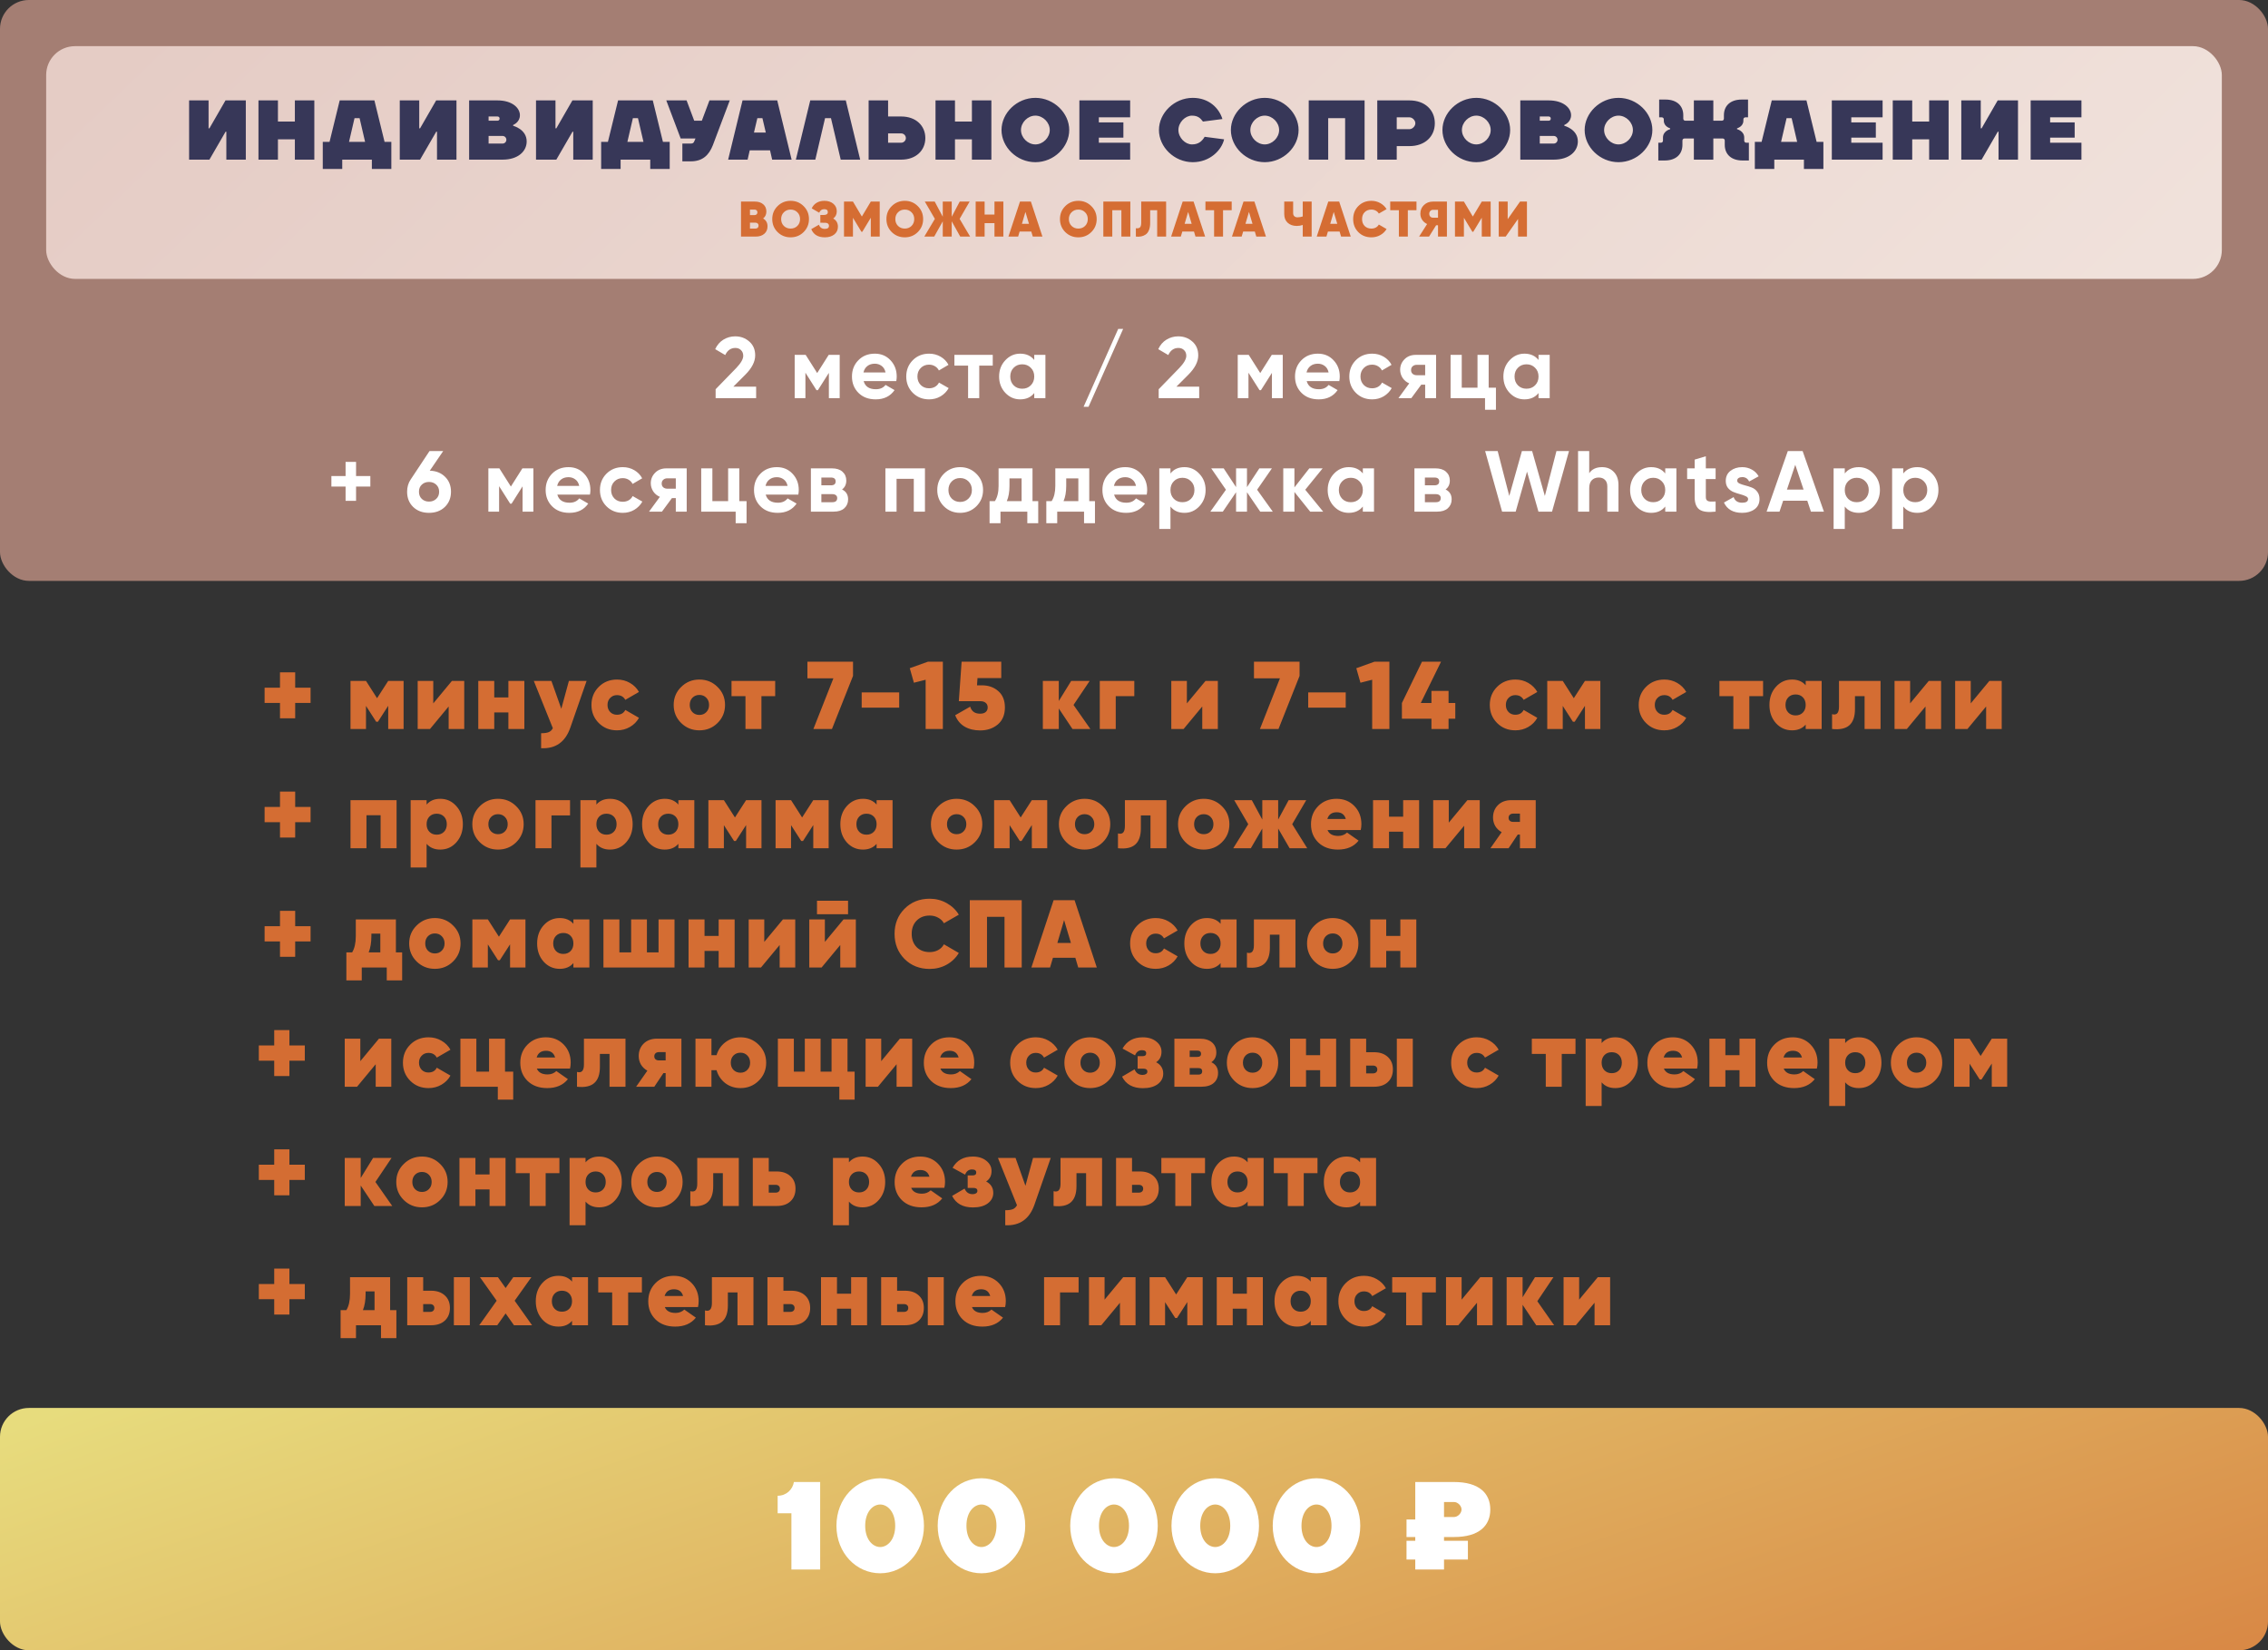
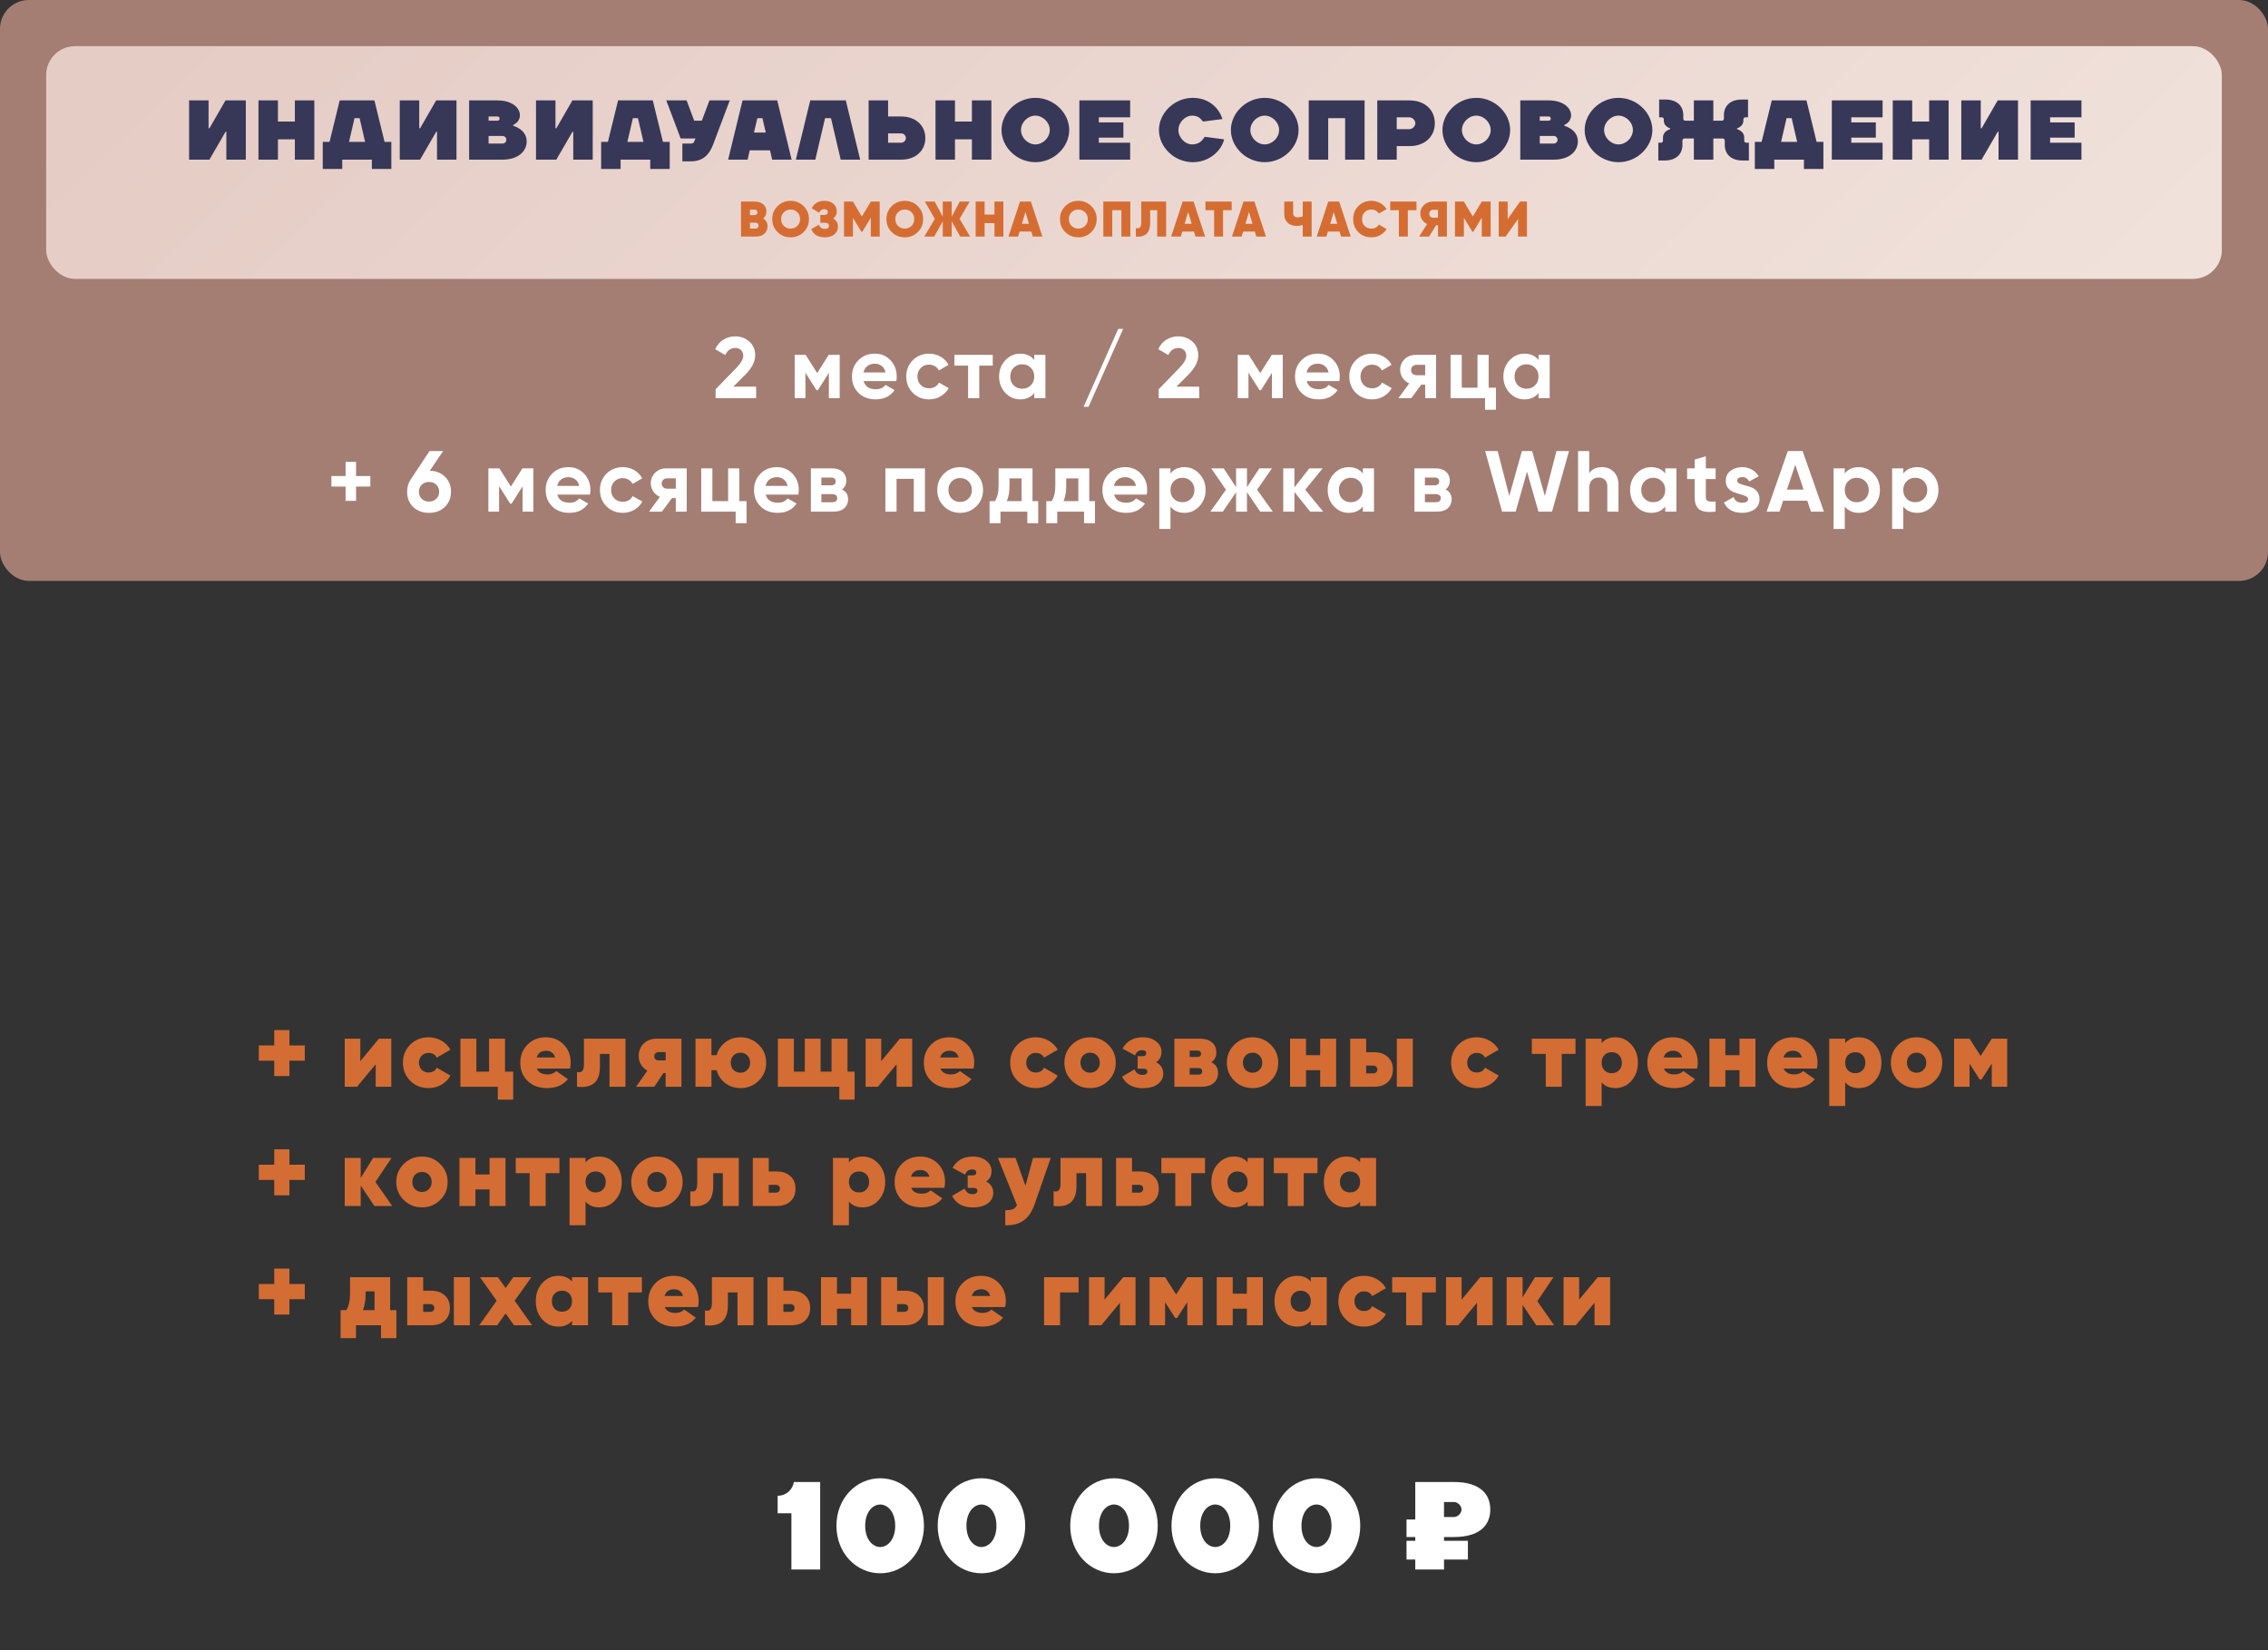
<svg xmlns="http://www.w3.org/2000/svg" width="1179" height="858" viewBox="0 0 1179 858" fill="none">
  <rect x="0" y="0" width="1179" height="858" fill="#333333" stroke="none" />
  <rect width="1179" height="302" rx="15" fill="#A47E73" />
  <rect x="24" y="24" width="1131" height="121" rx="15" fill="url(#paint0_linear_670_149)" />
  <path d="M117.663 68.48H117.267L108.863 83H98.303V52.2H108.423V66.72H108.863L117.223 52.2H127.783V83H117.663V68.48ZM134.362 83V52.2H144.482V63.2H153.282V52.2H163.402V83H153.282V72.44H144.482V83H134.362ZM193.312 83H177.912V87.84H167.792V73.76H171.312L176.592 52.2H194.632L199.912 73.76H203.432V87.84H193.312V83ZM186.932 61.44H184.292L181.432 73.76H189.792L186.932 61.44ZM227.173 68.48H226.777L218.373 83H207.813V52.2H217.933V66.72H218.373L226.733 52.2H237.293V83H227.173V68.48ZM243.872 52.2H258.612C266.312 52.2 270.272 56.16 270.272 59.9C270.272 63.64 266.752 64.96 266.752 64.96V65.4C266.752 65.4 273.792 67.16 273.792 73.54C273.792 78.6 269.392 83 261.252 83H243.872V52.2ZM253.992 74.64H261.252C262.352 74.64 263.232 73.76 263.232 72.66C263.232 71.56 262.352 70.68 261.252 70.68H253.992V74.64ZM258.612 60.56H253.992V62.76H258.612C259.272 62.76 259.712 62.32 259.712 61.66C259.712 61 259.272 60.56 258.612 60.56ZM298.003 68.48H297.607L289.203 83H278.643V52.2H288.763V66.72H289.203L297.563 52.2H308.123V83H298.003V68.48ZM338.022 83H322.622V87.84H312.502V73.76H316.022L321.302 52.2H339.342L344.622 73.76H348.142V87.84H338.022V83ZM331.642 61.44H329.002L326.142 73.76H334.502L331.642 61.44ZM379.36 52.2L370.56 75.52C368.58 80.58 365.28 83.88 359.12 83.88H354.72V74.64H359.12C360.22 74.64 360.616 74.2 360.88 73.54L361.54 72H353.84L346.36 52.2H356.92L360.88 62.76H364.84L368.8 52.2H379.36ZM404.039 52.2L411.519 83H401.399L400.299 78.16H389.739L388.639 83H378.519L385.999 52.2H404.039ZM398.099 68.92L396.339 61.44H393.699L391.939 68.92H398.099ZM437.039 83L431.979 61.44H428.899L423.839 83H413.719L421.199 52.2H439.679L447.159 83H437.039ZM468.489 83H451.549V52.2H461.669V60.56H468.489C476.189 60.56 481.029 65.4 481.029 71.78C481.029 78.16 476.189 83 468.489 83ZM461.669 74.2H468.489C469.809 74.2 470.909 73.1 470.909 71.78C470.909 70.46 469.809 69.36 468.489 69.36H461.669V74.2ZM486.319 83V52.2H496.439V63.2H505.239V52.2H515.359V83H505.239V72.44H496.439V83H486.319ZM530.749 67.6C530.749 71.56 534.269 75.08 538.229 75.08C542.189 75.08 545.709 71.56 545.709 67.6C545.709 63.64 542.189 60.12 538.229 60.12C534.269 60.12 530.749 63.64 530.749 67.6ZM555.829 67.6C555.829 76.4 547.909 84.32 538.229 84.32C528.549 84.32 520.629 76.4 520.629 67.6C520.629 58.8 528.549 50.88 538.229 50.88C547.909 50.88 555.829 58.8 555.829 67.6ZM571.222 74.2H587.502V83H561.102V52.2H587.502V61H571.222V63.64H583.982V71.56H571.222V74.2ZM619.627 75.08C623.147 75.08 624.907 73.32 626.227 71.12L636.347 72.44C635.027 78.16 628.867 84.32 620.067 84.32C610.387 84.32 602.467 76.4 602.467 67.6C602.467 58.8 610.387 50.88 620.067 50.88C628.427 50.88 633.707 56.16 635.467 61.88L625.347 63.2C624.027 61.44 622.707 60.12 619.627 60.12C616.107 60.12 612.587 63.64 612.587 67.6C612.587 71.56 616.107 75.08 619.627 75.08ZM649.979 67.6C649.979 71.56 653.499 75.08 657.459 75.08C661.419 75.08 664.939 71.56 664.939 67.6C664.939 63.64 661.419 60.12 657.459 60.12C653.499 60.12 649.979 63.64 649.979 67.6ZM675.059 67.6C675.059 76.4 667.139 84.32 657.459 84.32C647.779 84.32 639.859 76.4 639.859 67.6C639.859 58.8 647.779 50.88 657.459 50.88C667.139 50.88 675.059 58.8 675.059 67.6ZM709.372 52.2V83H699.252V61.44H690.452V83H680.332V52.2H709.372ZM732.681 61H726.081V67.16H732.681C734.221 67.16 735.761 65.62 735.761 64.08C735.761 62.54 734.221 61 732.681 61ZM715.961 52.2H732.681C740.821 52.2 745.881 57.26 745.881 64.08C745.881 70.9 740.821 75.96 732.681 75.96H726.081V83H715.961V52.2ZM759.961 67.6C759.961 71.56 763.481 75.08 767.441 75.08C771.401 75.08 774.921 71.56 774.921 67.6C774.921 63.64 771.401 60.12 767.441 60.12C763.481 60.12 759.961 63.64 759.961 67.6ZM785.041 67.6C785.041 76.4 777.121 84.32 767.441 84.32C757.761 84.32 749.841 76.4 749.841 67.6C749.841 58.8 757.761 50.88 767.441 50.88C777.121 50.88 785.041 58.8 785.041 67.6ZM790.314 52.2H805.054C812.754 52.2 816.714 56.16 816.714 59.9C816.714 63.64 813.194 64.96 813.194 64.96V65.4C813.194 65.4 820.234 67.16 820.234 73.54C820.234 78.6 815.834 83 807.694 83H790.314V52.2ZM800.434 74.64H807.694C808.794 74.64 809.674 73.76 809.674 72.66C809.674 71.56 808.794 70.68 807.694 70.68H800.434V74.64ZM805.054 60.56H800.434V62.76H805.054C805.714 62.76 806.154 62.32 806.154 61.66C806.154 61 805.714 60.56 805.054 60.56ZM833.885 67.6C833.885 71.56 837.405 75.08 841.365 75.08C845.325 75.08 848.845 71.56 848.845 67.6C848.845 63.64 845.325 60.12 841.365 60.12C837.405 60.12 833.885 63.64 833.885 67.6ZM858.965 67.6C858.965 76.4 851.045 84.32 841.365 84.32C831.685 84.32 823.765 76.4 823.765 67.6C823.765 58.8 831.685 50.88 841.365 50.88C851.045 50.88 858.965 58.8 858.965 67.6ZM875.039 59.9V61.66C875.039 62.32 875.479 62.76 876.139 62.76H880.539V52.2H890.659V62.76H895.059C895.719 62.76 896.159 62.32 896.159 61.66V59.9C896.159 55.06 899.459 51.76 905.399 51.76H908.699V61H907.379C906.719 61 906.279 61.44 906.279 62.1V62.76C906.279 65.84 902.979 66.72 902.979 66.72V67.16C902.979 67.16 906.719 68.04 906.719 71.56V73.1C906.719 73.76 907.159 74.2 907.819 74.2H909.139V83.44H905.839C899.899 83.44 896.599 80.14 896.599 75.3V73.1C896.599 72.44 896.159 72 895.499 72H890.659V83H880.539V72H875.699C875.039 72 874.599 72.44 874.599 73.1V75.3C874.599 80.14 871.299 83.44 865.359 83.44H862.059V74.2H863.379C864.039 74.2 864.479 73.76 864.479 73.1V71.56C864.479 68.04 868.219 67.16 868.219 67.16V66.72C868.219 66.72 864.919 65.84 864.919 62.76V62.1C864.919 61.44 864.479 61 863.819 61H862.499V51.76H865.799C871.739 51.76 875.039 55.06 875.039 59.9ZM937.754 83H922.354V87.84H912.234V73.76H915.754L921.034 52.2H939.074L944.354 73.76H947.874V87.84H937.754V83ZM931.374 61.44H928.734L925.874 73.76H934.234L931.374 61.44ZM962.375 74.2H978.655V83H952.255V52.2H978.655V61H962.375V63.64H975.135V71.56H962.375V74.2ZM983.932 83V52.2H994.052V63.2H1002.85V52.2H1012.97V83H1002.85V72.44H994.052V83H983.932ZM1038.92 68.48H1038.53L1030.12 83H1019.56V52.2H1029.68V66.72H1030.12L1038.48 52.2H1049.04V83H1038.92V68.48ZM1065.74 74.2H1082.02V83H1055.62V52.2H1082.02V61H1065.74V63.64H1078.5V71.56H1065.74V74.2Z" fill="#373758" />
  <path d="M396.702 113.588C398.227 114.489 398.99 115.85 398.99 117.67C398.99 119.282 398.435 120.573 397.326 121.544C396.217 122.515 394.735 123 392.88 123H385.21V104.8H392.386C394.206 104.8 395.662 105.268 396.754 106.204C397.846 107.123 398.392 108.379 398.392 109.974C398.392 111.499 397.829 112.704 396.702 113.588ZM392.256 108.96H389.864V111.82H392.256C392.672 111.82 393.019 111.699 393.296 111.456C393.591 111.196 393.738 110.841 393.738 110.39C393.738 109.957 393.599 109.61 393.322 109.35C393.045 109.09 392.689 108.96 392.256 108.96ZM392.75 118.84C393.218 118.84 393.599 118.701 393.894 118.424C394.189 118.129 394.336 117.757 394.336 117.306C394.336 116.838 394.189 116.465 393.894 116.188C393.599 115.911 393.218 115.772 392.75 115.772H389.864V118.84H392.75ZM417.751 120.66C415.913 122.48 413.66 123.39 410.991 123.39C408.321 123.39 406.059 122.48 404.205 120.66C402.367 118.823 401.449 116.569 401.449 113.9C401.449 111.231 402.367 108.986 404.205 107.166C406.059 105.329 408.321 104.41 410.991 104.41C413.66 104.41 415.913 105.329 417.751 107.166C419.605 108.986 420.533 111.231 420.533 113.9C420.533 116.569 419.605 118.823 417.751 120.66ZM407.481 117.462C408.417 118.381 409.587 118.84 410.991 118.84C412.395 118.84 413.565 118.381 414.501 117.462C415.437 116.526 415.905 115.339 415.905 113.9C415.905 112.461 415.437 111.283 414.501 110.364C413.565 109.428 412.395 108.96 410.991 108.96C409.587 108.96 408.417 109.428 407.481 110.364C406.545 111.283 406.077 112.461 406.077 113.9C406.077 115.339 406.545 116.526 407.481 117.462ZM433.144 113.614C434.773 114.533 435.588 115.954 435.588 117.878C435.588 119.542 434.964 120.877 433.716 121.882C432.468 122.887 430.821 123.39 428.776 123.39C425.24 123.39 422.891 121.969 421.73 119.126L425.708 116.838C426.228 118.277 427.251 118.996 428.776 118.996C430.215 118.996 430.934 118.459 430.934 117.384C430.934 116.448 430.353 115.928 429.192 115.824L426.436 115.798V111.768H428.23C429.634 111.768 430.336 111.265 430.336 110.26C430.336 109.255 429.712 108.752 428.464 108.752C427.216 108.752 426.349 109.367 425.864 110.598L421.964 108.336C422.519 107.105 423.359 106.143 424.486 105.45C425.63 104.757 426.982 104.41 428.542 104.41C430.449 104.41 432 104.913 433.196 105.918C434.392 106.906 434.99 108.223 434.99 109.87C434.99 111.465 434.375 112.713 433.144 113.614ZM457.313 104.8V123H452.685V113.198L448.265 120.504H447.797L443.403 113.224V123H438.749V104.8H443.403L448.031 112.574L452.685 104.8H457.313ZM477.104 120.66C475.266 122.48 473.013 123.39 470.344 123.39C467.674 123.39 465.412 122.48 463.558 120.66C461.72 118.823 460.802 116.569 460.802 113.9C460.802 111.231 461.72 108.986 463.558 107.166C465.412 105.329 467.674 104.41 470.344 104.41C473.013 104.41 475.266 105.329 477.104 107.166C478.958 108.986 479.886 111.231 479.886 113.9C479.886 116.569 478.958 118.823 477.104 120.66ZM466.834 117.462C467.77 118.381 468.94 118.84 470.344 118.84C471.748 118.84 472.918 118.381 473.854 117.462C474.79 116.526 475.258 115.339 475.258 113.9C475.258 112.461 474.79 111.283 473.854 110.364C472.918 109.428 471.748 108.96 470.344 108.96C468.94 108.96 467.77 109.428 466.834 110.364C465.898 111.283 465.43 112.461 465.43 113.9C465.43 115.339 465.898 116.526 466.834 117.462ZM504.312 123H499.164L494.744 115.07V123H490.09V115.07L485.644 123H480.496L485.982 113.796L480.756 104.8H485.904L490.09 112.678V104.8H494.744V112.678L498.904 104.8H504.052L498.852 113.796L504.312 123ZM516.968 104.8H521.596V123H516.968V116.006H511.846V123H507.192V104.8H511.846V111.534H516.968V104.8ZM536.885 123L536.105 120.374H530.047L529.267 123H524.223L530.229 104.8H535.897L541.903 123H536.885ZM531.243 116.37H534.909L533.063 110.182L531.243 116.37ZM567.317 120.66C565.479 122.48 563.226 123.39 560.557 123.39C557.887 123.39 555.625 122.48 553.771 120.66C551.933 118.823 551.015 116.569 551.015 113.9C551.015 111.231 551.933 108.986 553.771 107.166C555.625 105.329 557.887 104.41 560.557 104.41C563.226 104.41 565.479 105.329 567.317 107.166C569.171 108.986 570.099 111.231 570.099 113.9C570.099 116.569 569.171 118.823 567.317 120.66ZM557.047 117.462C557.983 118.381 559.153 118.84 560.557 118.84C561.961 118.84 563.131 118.381 564.067 117.462C565.003 116.526 565.471 115.339 565.471 113.9C565.471 112.461 565.003 111.283 564.067 110.364C563.131 109.428 561.961 108.96 560.557 108.96C559.153 108.96 557.983 109.428 557.047 110.364C556.111 111.283 555.643 112.461 555.643 113.9C555.643 115.339 556.111 116.526 557.047 117.462ZM587.598 104.8V123H582.944V109.298H578.212V123H573.558V104.8H587.598ZM590.468 123V118.658C591.439 118.779 592.141 118.641 592.574 118.242C593.025 117.826 593.25 116.977 593.25 115.694V104.8H606.198V123H601.544V109.298H597.904V115.902C597.904 117.393 597.687 118.658 597.254 119.698C596.838 120.721 596.257 121.475 595.512 121.96C594.784 122.445 594.004 122.766 593.172 122.922C592.34 123.078 591.439 123.104 590.468 123ZM621.461 123L620.681 120.374H614.623L613.843 123H608.799L614.805 104.8H620.473L626.479 123H621.461ZM615.819 116.37H619.485L617.639 110.182L615.819 116.37ZM640.287 104.8V109.298H635.789V123H631.135V109.298H626.637V104.8H640.287ZM653.082 123L652.302 120.374H646.244L645.464 123H640.42L646.426 104.8H652.094L658.1 123H653.082ZM647.44 116.37H651.106L649.26 110.182L647.44 116.37ZM677.222 104.8H681.85V123H677.222V116.968C676.234 117.297 675.203 117.462 674.128 117.462C672.17 117.462 670.592 116.916 669.396 115.824C668.2 114.732 667.602 113.224 667.602 111.3V104.8H672.23V110.806C672.23 111.499 672.438 112.037 672.854 112.418C673.27 112.799 673.808 112.99 674.466 112.99C675.42 112.99 676.338 112.834 677.222 112.522V104.8ZM697.15 123L696.37 120.374H690.312L689.532 123H684.488L690.494 104.8H696.162L702.168 123H697.15ZM691.508 116.37H695.174L693.328 110.182L691.508 116.37ZM712.92 123.39C710.181 123.39 707.91 122.489 706.108 120.686C704.322 118.866 703.43 116.604 703.43 113.9C703.43 111.196 704.322 108.943 706.108 107.14C707.91 105.32 710.181 104.41 712.92 104.41C714.566 104.41 716.092 104.8 717.496 105.58C718.9 106.36 720 107.409 720.798 108.726L716.768 111.04C716.421 110.399 715.901 109.896 715.208 109.532C714.532 109.151 713.769 108.96 712.92 108.96C711.464 108.96 710.285 109.419 709.384 110.338C708.5 111.239 708.058 112.427 708.058 113.9C708.058 115.373 708.5 116.569 709.384 117.488C710.285 118.389 711.464 118.84 712.92 118.84C713.769 118.84 714.532 118.658 715.208 118.294C715.901 117.913 716.421 117.393 716.768 116.734L720.798 119.074C720 120.409 718.9 121.466 717.496 122.246C716.109 123.009 714.584 123.39 712.92 123.39ZM736.345 104.8V109.298H731.847V123H727.193V109.298H722.695V104.8H736.345ZM752.167 104.8V123H747.539V117.124H746.551L742.885 123H737.711L741.871 116.474C740.796 115.971 739.938 115.243 739.297 114.29C738.673 113.337 738.361 112.271 738.361 111.092C738.361 109.272 738.985 107.773 740.233 106.594C741.481 105.398 743.032 104.8 744.887 104.8H752.167ZM744.939 113.172H747.539V109.09H744.939C744.384 109.09 743.916 109.289 743.535 109.688C743.171 110.069 742.989 110.555 742.989 111.144C742.989 111.751 743.171 112.245 743.535 112.626C743.916 113.007 744.384 113.189 744.939 113.172ZM774.914 104.8V123H770.286V113.198L765.866 120.504H765.398L761.004 113.224V123H756.35V104.8H761.004L765.632 112.574L770.286 104.8H774.914ZM789.141 123V113.848L782.719 123H779.105V104.8H783.759V113.952L790.181 104.8H793.769V123H789.141Z" fill="#D56D33" />
  <path d="M372.012 207V202.365L382.767 191.295C385.167 188.775 386.367 186.675 386.367 184.995C386.367 183.765 385.977 182.775 385.197 182.025C384.447 181.275 383.472 180.9 382.272 180.9C379.902 180.9 378.147 182.13 377.007 184.59L371.787 181.53C372.777 179.37 374.202 177.72 376.062 176.58C377.922 175.44 379.962 174.87 382.182 174.87C385.032 174.87 387.477 175.77 389.517 177.57C391.557 179.34 392.577 181.74 392.577 184.77C392.577 188.04 390.852 191.4 387.402 194.85L381.237 201.015H393.072V207H372.012ZM436.509 184.5V207H430.884V193.86L425.169 202.86H424.449L418.689 193.77V207H413.109V184.5H418.824L424.809 193.95L430.794 184.5H436.509ZM448.96 198.135C449.74 200.955 451.855 202.365 455.305 202.365C457.525 202.365 459.205 201.615 460.345 200.115L465.025 202.815C462.805 206.025 459.535 207.63 455.215 207.63C451.495 207.63 448.51 206.505 446.26 204.255C444.01 202.005 442.885 199.17 442.885 195.75C442.885 192.36 443.995 189.54 446.215 187.29C448.435 185.01 451.285 183.87 454.765 183.87C458.065 183.87 460.78 185.01 462.91 187.29C465.07 189.57 466.15 192.39 466.15 195.75C466.15 196.5 466.075 197.295 465.925 198.135H448.96ZM448.87 193.635H460.345C460.015 192.105 459.325 190.965 458.275 190.215C457.255 189.465 456.085 189.09 454.765 189.09C453.205 189.09 451.915 189.495 450.895 190.305C449.875 191.085 449.2 192.195 448.87 193.635ZM482.987 207.63C479.597 207.63 476.762 206.49 474.482 204.21C472.232 201.93 471.107 199.11 471.107 195.75C471.107 192.39 472.232 189.57 474.482 187.29C476.762 185.01 479.597 183.87 482.987 183.87C485.177 183.87 487.172 184.395 488.972 185.445C490.772 186.495 492.137 187.905 493.067 189.675L488.072 192.6C487.622 191.67 486.932 190.935 486.002 190.395C485.102 189.855 484.082 189.585 482.942 189.585C481.202 189.585 479.762 190.17 478.622 191.34C477.482 192.48 476.912 193.95 476.912 195.75C476.912 197.52 477.482 198.99 478.622 200.16C479.762 201.3 481.202 201.87 482.942 201.87C484.112 201.87 485.147 201.615 486.047 201.105C486.977 200.565 487.667 199.83 488.117 198.9L493.157 201.78C492.167 203.55 490.772 204.975 488.972 206.055C487.172 207.105 485.177 207.63 482.987 207.63ZM516.075 184.5V190.08H509.055V207H503.25V190.08H496.14V184.5H516.075ZM537.646 184.5H543.451V207H537.646V204.345C535.906 206.535 533.461 207.63 530.311 207.63C527.311 207.63 524.731 206.49 522.571 204.21C520.441 201.9 519.376 199.08 519.376 195.75C519.376 192.42 520.441 189.615 522.571 187.335C524.731 185.025 527.311 183.87 530.311 183.87C533.461 183.87 535.906 184.965 537.646 187.155V184.5ZM526.936 200.34C528.106 201.51 529.591 202.095 531.391 202.095C533.191 202.095 534.676 201.51 535.846 200.34C537.046 199.14 537.646 197.61 537.646 195.75C537.646 193.89 537.046 192.375 535.846 191.205C534.676 190.005 533.191 189.405 531.391 189.405C529.591 189.405 528.106 190.005 526.936 191.205C525.766 192.375 525.181 193.89 525.181 195.75C525.181 197.61 525.766 199.14 526.936 200.34ZM565.86 211.5H563.295L581.295 171H583.86L565.86 211.5ZM602.33 207V202.365L613.085 191.295C615.485 188.775 616.685 186.675 616.685 184.995C616.685 183.765 616.295 182.775 615.515 182.025C614.765 181.275 613.79 180.9 612.59 180.9C610.22 180.9 608.465 182.13 607.325 184.59L602.105 181.53C603.095 179.37 604.52 177.72 606.38 176.58C608.24 175.44 610.28 174.87 612.5 174.87C615.35 174.87 617.795 175.77 619.835 177.57C621.875 179.34 622.895 181.74 622.895 184.77C622.895 188.04 621.17 191.4 617.72 194.85L611.555 201.015H623.39V207H602.33ZM666.826 184.5V207H661.201V193.86L655.486 202.86H654.766L649.006 193.77V207H643.426V184.5H649.141L655.126 193.95L661.111 184.5H666.826ZM679.277 198.135C680.057 200.955 682.172 202.365 685.622 202.365C687.842 202.365 689.522 201.615 690.662 200.115L695.342 202.815C693.122 206.025 689.852 207.63 685.532 207.63C681.812 207.63 678.827 206.505 676.577 204.255C674.327 202.005 673.202 199.17 673.202 195.75C673.202 192.36 674.312 189.54 676.532 187.29C678.752 185.01 681.602 183.87 685.082 183.87C688.382 183.87 691.097 185.01 693.227 187.29C695.387 189.57 696.467 192.39 696.467 195.75C696.467 196.5 696.392 197.295 696.242 198.135H679.277ZM679.187 193.635H690.662C690.332 192.105 689.642 190.965 688.592 190.215C687.572 189.465 686.402 189.09 685.082 189.09C683.522 189.09 682.232 189.495 681.212 190.305C680.192 191.085 679.517 192.195 679.187 193.635ZM713.304 207.63C709.914 207.63 707.079 206.49 704.799 204.21C702.549 201.93 701.424 199.11 701.424 195.75C701.424 192.39 702.549 189.57 704.799 187.29C707.079 185.01 709.914 183.87 713.304 183.87C715.494 183.87 717.489 184.395 719.289 185.445C721.089 186.495 722.454 187.905 723.384 189.675L718.389 192.6C717.939 191.67 717.249 190.935 716.319 190.395C715.419 189.855 714.399 189.585 713.259 189.585C711.519 189.585 710.079 190.17 708.939 191.34C707.799 192.48 707.229 193.95 707.229 195.75C707.229 197.52 707.799 198.99 708.939 200.16C710.079 201.3 711.519 201.87 713.259 201.87C714.429 201.87 715.464 201.615 716.364 201.105C717.294 200.565 717.984 199.83 718.434 198.9L723.474 201.78C722.484 203.55 721.089 204.975 719.289 206.055C717.489 207.105 715.494 207.63 713.304 207.63ZM746.532 184.5V207H740.862V199.98H738.837L733.662 207H726.957L732.582 199.305C731.142 198.705 729.987 197.76 729.117 196.47C728.277 195.15 727.857 193.74 727.857 192.24C727.857 190.14 728.607 188.325 730.107 186.795C731.607 185.265 733.572 184.5 736.002 184.5H746.532ZM736.452 189.675C735.612 189.675 734.907 189.93 734.337 190.44C733.797 190.92 733.527 191.58 733.527 192.42C733.527 193.23 733.797 193.875 734.337 194.355C734.907 194.835 735.612 195.075 736.452 195.075H740.862V189.675H736.452ZM773.872 201.555H777.652V213.03H771.982V207H754.072V184.5H759.877V201.555H768.067V184.5H773.872V201.555ZM799.789 184.5H805.594V207H799.789V204.345C798.049 206.535 795.604 207.63 792.454 207.63C789.454 207.63 786.874 206.49 784.714 204.21C782.584 201.9 781.519 199.08 781.519 195.75C781.519 192.42 782.584 189.615 784.714 187.335C786.874 185.025 789.454 183.87 792.454 183.87C795.604 183.87 798.049 184.965 799.789 187.155V184.5ZM789.079 200.34C790.249 201.51 791.734 202.095 793.534 202.095C795.334 202.095 796.819 201.51 797.989 200.34C799.189 199.14 799.789 197.61 799.789 195.75C799.789 193.89 799.189 192.375 797.989 191.205C796.819 190.005 795.334 189.405 793.534 189.405C791.734 189.405 790.249 190.005 789.079 191.205C787.909 192.375 787.324 193.89 787.324 195.75C787.324 197.61 787.909 199.14 789.079 200.34Z" fill="white" />
  <path d="M192.519 247.505V252.95H185.094V260.375H179.649V252.95H172.269V247.505H179.649V240.125H185.094V247.505H192.519ZM223.42 244.715C226.69 244.805 229.345 245.87 231.385 247.91C233.425 249.92 234.445 252.5 234.445 255.65C234.445 258.86 233.38 261.5 231.25 263.57C229.12 265.61 226.375 266.63 223.015 266.63C219.655 266.63 216.91 265.61 214.78 263.57C212.68 261.53 211.63 258.89 211.63 255.65C211.63 253.25 212.245 251.135 213.475 249.305L223.285 234.5H230.395L223.42 244.715ZM219.28 259.385C220.27 260.315 221.515 260.78 223.015 260.78C224.515 260.78 225.76 260.315 226.75 259.385C227.77 258.455 228.28 257.21 228.28 255.65C228.28 254.12 227.77 252.89 226.75 251.96C225.76 251.03 224.515 250.565 223.015 250.565C221.515 250.565 220.27 251.03 219.28 251.96C218.29 252.86 217.795 254.09 217.795 255.65C217.795 257.21 218.29 258.455 219.28 259.385ZM277.273 243.5V266H271.648V252.86L265.933 261.86H265.213L259.453 252.77V266H253.873V243.5H259.588L265.573 252.95L271.558 243.5H277.273ZM289.724 257.135C290.504 259.955 292.619 261.365 296.069 261.365C298.289 261.365 299.969 260.615 301.109 259.115L305.789 261.815C303.569 265.025 300.299 266.63 295.979 266.63C292.259 266.63 289.274 265.505 287.024 263.255C284.774 261.005 283.649 258.17 283.649 254.75C283.649 251.36 284.759 248.54 286.979 246.29C289.199 244.01 292.049 242.87 295.529 242.87C298.829 242.87 301.544 244.01 303.674 246.29C305.834 248.57 306.914 251.39 306.914 254.75C306.914 255.5 306.839 256.295 306.689 257.135H289.724ZM289.634 252.635H301.109C300.779 251.105 300.089 249.965 299.039 249.215C298.019 248.465 296.849 248.09 295.529 248.09C293.969 248.09 292.679 248.495 291.659 249.305C290.639 250.085 289.964 251.195 289.634 252.635ZM323.751 266.63C320.361 266.63 317.526 265.49 315.246 263.21C312.996 260.93 311.871 258.11 311.871 254.75C311.871 251.39 312.996 248.57 315.246 246.29C317.526 244.01 320.361 242.87 323.751 242.87C325.941 242.87 327.936 243.395 329.736 244.445C331.536 245.495 332.901 246.905 333.831 248.675L328.836 251.6C328.386 250.67 327.696 249.935 326.766 249.395C325.866 248.855 324.846 248.585 323.706 248.585C321.966 248.585 320.526 249.17 319.386 250.34C318.246 251.48 317.676 252.95 317.676 254.75C317.676 256.52 318.246 257.99 319.386 259.16C320.526 260.3 321.966 260.87 323.706 260.87C324.876 260.87 325.911 260.615 326.811 260.105C327.741 259.565 328.431 258.83 328.881 257.9L333.921 260.78C332.931 262.55 331.536 263.975 329.736 265.055C327.936 266.105 325.941 266.63 323.751 266.63ZM356.978 243.5V266H351.308V258.98H349.283L344.108 266H337.403L343.028 258.305C341.588 257.705 340.433 256.76 339.563 255.47C338.723 254.15 338.303 252.74 338.303 251.24C338.303 249.14 339.053 247.325 340.553 245.795C342.053 244.265 344.018 243.5 346.448 243.5H356.978ZM346.898 248.675C346.058 248.675 345.353 248.93 344.783 249.44C344.243 249.92 343.973 250.58 343.973 251.42C343.973 252.23 344.243 252.875 344.783 253.355C345.353 253.835 346.058 254.075 346.898 254.075H351.308V248.675H346.898ZM384.318 260.555H388.098V272.03H382.428V266H364.518V243.5H370.323V260.555H378.513V243.5H384.318V260.555ZM398.04 257.135C398.82 259.955 400.935 261.365 404.385 261.365C406.605 261.365 408.285 260.615 409.425 259.115L414.105 261.815C411.885 265.025 408.615 266.63 404.295 266.63C400.575 266.63 397.59 265.505 395.34 263.255C393.09 261.005 391.965 258.17 391.965 254.75C391.965 251.36 393.075 248.54 395.295 246.29C397.515 244.01 400.365 242.87 403.845 242.87C407.145 242.87 409.86 244.01 411.99 246.29C414.15 248.57 415.23 251.39 415.23 254.75C415.23 255.5 415.155 256.295 415.005 257.135H398.04ZM397.95 252.635H409.425C409.095 251.105 408.405 249.965 407.355 249.215C406.335 248.465 405.165 248.09 403.845 248.09C402.285 248.09 400.995 248.495 399.975 249.305C398.955 250.085 398.28 251.195 397.95 252.635ZM437.733 254.48C439.833 255.5 440.883 257.21 440.883 259.61C440.883 261.5 440.223 263.045 438.903 264.245C437.613 265.415 435.768 266 433.368 266H421.533V243.5H432.468C434.838 243.5 436.668 244.085 437.958 245.255C439.278 246.425 439.938 247.955 439.938 249.845C439.938 251.825 439.203 253.37 437.733 254.48ZM431.928 248.27H426.978V252.32H431.928C433.578 252.32 434.403 251.645 434.403 250.295C434.403 248.945 433.578 248.27 431.928 248.27ZM432.693 261.095C434.373 261.095 435.213 260.375 435.213 258.935C435.213 258.305 434.988 257.81 434.538 257.45C434.088 257.09 433.473 256.91 432.693 256.91H426.978V261.095H432.693ZM480.831 243.5V266H475.026V248.945H466.071V266H460.266V243.5H480.831ZM507.57 263.21C505.26 265.49 502.44 266.63 499.11 266.63C495.78 266.63 492.96 265.49 490.65 263.21C488.37 260.9 487.23 258.08 487.23 254.75C487.23 251.42 488.37 248.615 490.65 246.335C492.96 244.025 495.78 242.87 499.11 242.87C502.44 242.87 505.26 244.025 507.57 246.335C509.88 248.615 511.035 251.42 511.035 254.75C511.035 258.08 509.88 260.9 507.57 263.21ZM494.745 259.205C495.915 260.375 497.37 260.96 499.11 260.96C500.85 260.96 502.305 260.375 503.475 259.205C504.645 258.035 505.23 256.55 505.23 254.75C505.23 252.95 504.645 251.465 503.475 250.295C502.305 249.125 500.85 248.54 499.11 248.54C497.37 248.54 495.915 249.125 494.745 250.295C493.605 251.465 493.035 252.95 493.035 254.75C493.035 256.55 493.605 258.035 494.745 259.205ZM536.74 260.555H539.71V272.03H534.04V266H520.09V272.03H514.42V260.555H517.165C518.455 258.635 519.1 255.98 519.1 252.59V243.5H536.74V260.555ZM523.375 260.555H531.07V248.72H524.77V252.59C524.77 255.77 524.305 258.425 523.375 260.555ZM566.236 260.555H569.206V272.03H563.536V266H549.586V272.03H543.916V260.555H546.661C547.951 258.635 548.596 255.98 548.596 252.59V243.5H566.236V260.555ZM552.871 260.555H560.566V248.72H554.266V252.59C554.266 255.77 553.801 258.425 552.871 260.555ZM579.157 257.135C579.937 259.955 582.052 261.365 585.502 261.365C587.722 261.365 589.402 260.615 590.542 259.115L595.222 261.815C593.002 265.025 589.732 266.63 585.412 266.63C581.692 266.63 578.707 265.505 576.457 263.255C574.207 261.005 573.082 258.17 573.082 254.75C573.082 251.36 574.192 248.54 576.412 246.29C578.632 244.01 581.482 242.87 584.962 242.87C588.262 242.87 590.977 244.01 593.107 246.29C595.267 248.57 596.347 251.39 596.347 254.75C596.347 255.5 596.272 256.295 596.122 257.135H579.157ZM579.067 252.635H590.542C590.212 251.105 589.522 249.965 588.472 249.215C587.452 248.465 586.282 248.09 584.962 248.09C583.402 248.09 582.112 248.495 581.092 249.305C580.072 250.085 579.397 251.195 579.067 252.635ZM615.744 242.87C618.774 242.87 621.354 244.025 623.484 246.335C625.644 248.615 626.724 251.42 626.724 254.75C626.724 258.08 625.644 260.9 623.484 263.21C621.354 265.49 618.774 266.63 615.744 266.63C612.594 266.63 610.164 265.535 608.454 263.345V275H602.649V243.5H608.454V246.155C610.164 243.965 612.594 242.87 615.744 242.87ZM610.209 259.34C611.379 260.51 612.864 261.095 614.664 261.095C616.464 261.095 617.949 260.51 619.119 259.34C620.319 258.14 620.919 256.61 620.919 254.75C620.919 252.89 620.319 251.375 619.119 250.205C617.949 249.005 616.464 248.405 614.664 248.405C612.864 248.405 611.379 249.005 610.209 250.205C609.039 251.375 608.454 252.89 608.454 254.75C608.454 256.61 609.039 258.14 610.209 259.34ZM661.641 266H655.116L648.231 255.92V266H642.561V255.92L635.676 266H629.196L637.296 254.615L629.646 243.5H636.126L642.561 253.265V243.5H648.231V253.265L654.666 243.5H661.191L653.496 254.615L661.641 266ZM687.836 266H681.086L672.896 255.785V266H667.091V243.5H672.896V253.4L680.636 243.5H687.566L678.521 254.615L687.836 266ZM708.457 243.5H714.262V266H708.457V263.345C706.717 265.535 704.272 266.63 701.122 266.63C698.122 266.63 695.542 265.49 693.382 263.21C691.252 260.9 690.187 258.08 690.187 254.75C690.187 251.42 691.252 248.615 693.382 246.335C695.542 244.025 698.122 242.87 701.122 242.87C704.272 242.87 706.717 243.965 708.457 246.155V243.5ZM697.747 259.34C698.917 260.51 700.402 261.095 702.202 261.095C704.002 261.095 705.487 260.51 706.657 259.34C707.857 258.14 708.457 256.61 708.457 254.75C708.457 252.89 707.857 251.375 706.657 250.205C705.487 249.005 704.002 248.405 702.202 248.405C700.402 248.405 698.917 249.005 697.747 250.205C696.577 251.375 695.992 252.89 695.992 254.75C695.992 256.61 696.577 258.14 697.747 259.34ZM751.476 254.48C753.576 255.5 754.626 257.21 754.626 259.61C754.626 261.5 753.966 263.045 752.646 264.245C751.356 265.415 749.511 266 747.111 266H735.276V243.5H746.211C748.581 243.5 750.411 244.085 751.701 245.255C753.021 246.425 753.681 247.955 753.681 249.845C753.681 251.825 752.946 253.37 751.476 254.48ZM745.671 248.27H740.721V252.32H745.671C747.321 252.32 748.146 251.645 748.146 250.295C748.146 248.945 747.321 248.27 745.671 248.27ZM746.436 261.095C748.116 261.095 748.956 260.375 748.956 258.935C748.956 258.305 748.731 257.81 748.281 257.45C747.831 257.09 747.216 256.91 746.436 256.91H740.721V261.095H746.436ZM780.849 266L772.029 234.5H778.554L784.584 257.855L791.154 234.5H796.464L803.079 257.855L809.109 234.5H815.634L806.814 266H799.749L793.809 245.21L787.914 266H780.849ZM832.847 242.87C835.307 242.87 837.332 243.695 838.922 245.345C840.542 246.995 841.352 249.275 841.352 252.185V266H835.547V252.905C835.547 251.405 835.142 250.265 834.332 249.485C833.522 248.675 832.442 248.27 831.092 248.27C829.592 248.27 828.392 248.735 827.492 249.665C826.592 250.595 826.142 251.99 826.142 253.85V266H820.337V234.5H826.142V246.02C827.552 243.92 829.787 242.87 832.847 242.87ZM865.658 243.5H871.463V266H865.658V263.345C863.918 265.535 861.473 266.63 858.323 266.63C855.323 266.63 852.743 265.49 850.583 263.21C848.453 260.9 847.388 258.08 847.388 254.75C847.388 251.42 848.453 248.615 850.583 246.335C852.743 244.025 855.323 242.87 858.323 242.87C861.473 242.87 863.918 243.965 865.658 246.155V243.5ZM854.948 259.34C856.118 260.51 857.603 261.095 859.403 261.095C861.203 261.095 862.688 260.51 863.858 259.34C865.058 258.14 865.658 256.61 865.658 254.75C865.658 252.89 865.058 251.375 863.858 250.205C862.688 249.005 861.203 248.405 859.403 248.405C857.603 248.405 856.118 249.005 854.948 250.205C853.778 251.375 853.193 252.89 853.193 254.75C853.193 256.61 853.778 258.14 854.948 259.34ZM891.847 249.08H886.762V258.44C886.762 259.22 886.957 259.79 887.347 260.15C887.737 260.51 888.307 260.72 889.057 260.78C889.807 260.81 890.737 260.795 891.847 260.735V266C887.857 266.45 885.037 266.075 883.387 264.875C881.767 263.675 880.957 261.53 880.957 258.44V249.08H877.042V243.5H880.957V238.955L886.762 237.2V243.5H891.847V249.08ZM903.062 249.89C903.062 250.49 903.452 250.985 904.232 251.375C905.042 251.735 906.017 252.065 907.157 252.365C908.297 252.635 909.437 252.995 910.577 253.445C911.717 253.865 912.677 254.585 913.457 255.605C914.267 256.625 914.672 257.9 914.672 259.43C914.672 261.74 913.802 263.525 912.062 264.785C910.352 266.015 908.207 266.63 905.627 266.63C901.007 266.63 897.857 264.845 896.177 261.275L901.217 258.44C901.877 260.39 903.347 261.365 905.627 261.365C907.697 261.365 908.732 260.72 908.732 259.43C908.732 258.83 908.327 258.35 907.517 257.99C906.737 257.6 905.777 257.255 904.637 256.955C903.497 256.655 902.357 256.28 901.217 255.83C900.077 255.38 899.102 254.675 898.292 253.715C897.512 252.725 897.122 251.495 897.122 250.025C897.122 247.805 897.932 246.065 899.552 244.805C901.202 243.515 903.242 242.87 905.672 242.87C907.502 242.87 909.167 243.29 910.667 244.13C912.167 244.94 913.352 246.11 914.222 247.64L909.272 250.34C908.552 248.81 907.352 248.045 905.672 248.045C904.922 248.045 904.292 248.21 903.782 248.54C903.302 248.87 903.062 249.32 903.062 249.89ZM941.395 266L939.505 260.33H926.95L925.06 266H918.355L929.38 234.5H937.075L948.145 266H941.395ZM928.93 254.525H937.57L933.25 241.655L928.93 254.525ZM966.278 242.87C969.308 242.87 971.888 244.025 974.018 246.335C976.178 248.615 977.258 251.42 977.258 254.75C977.258 258.08 976.178 260.9 974.018 263.21C971.888 265.49 969.308 266.63 966.278 266.63C963.128 266.63 960.698 265.535 958.988 263.345V275H953.183V243.5H958.988V246.155C960.698 243.965 963.128 242.87 966.278 242.87ZM960.743 259.34C961.913 260.51 963.398 261.095 965.198 261.095C966.998 261.095 968.483 260.51 969.653 259.34C970.853 258.14 971.453 256.61 971.453 254.75C971.453 252.89 970.853 251.375 969.653 250.205C968.483 249.005 966.998 248.405 965.198 248.405C963.398 248.405 961.913 249.005 960.743 250.205C959.573 251.375 958.988 252.89 958.988 254.75C958.988 256.61 959.573 258.14 960.743 259.34ZM996.697 242.87C999.727 242.87 1002.31 244.025 1004.44 246.335C1006.6 248.615 1007.68 251.42 1007.68 254.75C1007.68 258.08 1006.6 260.9 1004.44 263.21C1002.31 265.49 999.727 266.63 996.697 266.63C993.547 266.63 991.117 265.535 989.407 263.345V275H983.602V243.5H989.407V246.155C991.117 243.965 993.547 242.87 996.697 242.87ZM991.162 259.34C992.332 260.51 993.817 261.095 995.617 261.095C997.417 261.095 998.902 260.51 1000.07 259.34C1001.27 258.14 1001.87 256.61 1001.87 254.75C1001.87 252.89 1001.27 251.375 1000.07 250.205C998.902 249.005 997.417 248.405 995.617 248.405C993.817 248.405 992.332 249.005 991.162 250.205C989.992 251.375 989.407 252.89 989.407 254.75C989.407 256.61 989.992 258.14 991.162 259.34Z" fill="white" />
-   <path d="M161.45 357.55V365.45H153.45V373.45H145.55V365.45H137.55V357.55H145.55V349.55H153.45V357.55H161.45ZM209.807 354V379H201.807V366.95L196.457 375.25H195.557L190.257 367V379H182.207V354H190.257L196.007 363L201.807 354H209.807ZM234.929 354H241.329V379H233.229V367.3L223.529 379H217.129V354H225.229V365.7L234.929 354ZM264.282 354H272.582V379H264.282V370.4H256.932V379H248.632V354H256.932V362.6H264.282V354ZM295.742 354H304.942L296.492 378.25C293.892 385.783 288.826 389.367 281.292 389V381.2C283.026 381.2 284.342 381.017 285.242 380.65C286.142 380.283 286.859 379.6 287.392 378.6L277.492 354H286.642L291.792 368.5L295.742 354ZM320.762 379.7C316.962 379.7 313.795 378.433 311.262 375.9C308.728 373.367 307.462 370.233 307.462 366.5C307.462 362.767 308.728 359.633 311.262 357.1C313.795 354.567 316.962 353.3 320.762 353.3C323.228 353.3 325.462 353.883 327.462 355.05C329.495 356.217 331.062 357.783 332.162 359.75L325.062 363.85C324.162 362.217 322.712 361.4 320.712 361.4C319.312 361.4 318.145 361.883 317.212 362.85C316.278 363.783 315.812 365 315.812 366.5C315.812 368 316.278 369.233 317.212 370.2C318.145 371.133 319.312 371.6 320.712 371.6C322.778 371.6 324.228 370.767 325.062 369.1L332.162 373.2C331.062 375.2 329.495 376.783 327.462 377.95C325.462 379.117 323.228 379.7 320.762 379.7ZM363.556 379.7C359.856 379.7 356.706 378.433 354.106 375.9C351.506 373.333 350.206 370.2 350.206 366.5C350.206 362.8 351.506 359.683 354.106 357.15C356.706 354.583 359.856 353.3 363.556 353.3C367.289 353.3 370.439 354.583 373.006 357.15C375.606 359.683 376.906 362.8 376.906 366.5C376.906 370.2 375.606 373.333 373.006 375.9C370.439 378.433 367.289 379.7 363.556 379.7ZM363.556 371.7C365.023 371.7 366.223 371.217 367.156 370.25C368.123 369.283 368.606 368.033 368.606 366.5C368.606 364.967 368.123 363.717 367.156 362.75C366.223 361.783 365.023 361.3 363.556 361.3C362.123 361.3 360.923 361.783 359.956 362.75C359.023 363.717 358.556 364.967 358.556 366.5C358.556 368.033 359.023 369.283 359.956 370.25C360.923 371.217 362.123 371.7 363.556 371.7ZM402.975 354V361.95H395.825V379H387.525V361.95H380.275V354H402.975ZM419.739 344H443.439V351.4L432.489 379H422.839L433.239 352.65H419.739V344ZM447.938 367.9V360H467.438V367.9H447.938ZM482.438 344H490.138V379H481.188V353.4L475.088 354.95L472.938 347.4L482.438 344ZM510.391 356.3C513.824 356.3 516.674 357.3 518.941 359.3C521.241 361.3 522.391 364.133 522.391 367.8C522.391 371.6 521.157 374.55 518.691 376.65C516.224 378.717 513.157 379.75 509.491 379.75C506.424 379.75 503.757 379.1 501.491 377.8C499.224 376.467 497.574 374.483 496.541 371.85L504.341 367.4C505.074 369.833 506.791 371.05 509.491 371.05C510.757 371.05 511.724 370.767 512.391 370.2C513.091 369.6 513.441 368.8 513.441 367.8C513.441 366.767 513.091 365.967 512.391 365.4C511.724 364.833 510.807 364.55 509.641 364.55H498.441L499.891 344H520.491V352.55H508.141L507.891 356.3H510.391ZM566.809 379H557.509L550.409 368.35V379H542.109V354H550.409V364.45L556.859 354H566.459L558.059 366.5L566.809 379ZM589.659 354V361.95H580.009V379H571.709V354H589.659ZM626.686 354H633.086V379H624.986V367.3L615.286 379H608.886V354H616.986V365.7L626.686 354ZM651.868 344H675.568V351.4L664.618 379H654.968L665.368 352.65H651.868V344ZM680.066 367.9V360H699.566V367.9H680.066ZM714.566 344H722.266V379H713.316V353.4L707.216 354.95L705.066 347.4L714.566 344ZM756.52 365.5V373.65H753.02V379H744.12V373.65H728.77V365.5L739.22 344H749.12L738.57 365.5H744.12V359.2H753.02V365.5H756.52ZM787.754 379.7C783.954 379.7 780.787 378.433 778.254 375.9C775.721 373.367 774.454 370.233 774.454 366.5C774.454 362.767 775.721 359.633 778.254 357.1C780.787 354.567 783.954 353.3 787.754 353.3C790.221 353.3 792.454 353.883 794.454 355.05C796.487 356.217 798.054 357.783 799.154 359.75L792.054 363.85C791.154 362.217 789.704 361.4 787.704 361.4C786.304 361.4 785.137 361.883 784.204 362.85C783.271 363.783 782.804 365 782.804 366.5C782.804 368 783.271 369.233 784.204 370.2C785.137 371.133 786.304 371.6 787.704 371.6C789.771 371.6 791.221 370.767 792.054 369.1L799.154 373.2C798.054 375.2 796.487 376.783 794.454 377.95C792.454 379.117 790.221 379.7 787.754 379.7ZM831.926 354V379H823.926V366.95L818.576 375.25H817.676L812.376 367V379H804.326V354H812.376L818.126 363L823.926 354H831.926ZM865.176 379.7C861.376 379.7 858.209 378.433 855.676 375.9C853.142 373.367 851.876 370.233 851.876 366.5C851.876 362.767 853.142 359.633 855.676 357.1C858.209 354.567 861.376 353.3 865.176 353.3C867.642 353.3 869.876 353.883 871.876 355.05C873.909 356.217 875.476 357.783 876.576 359.75L869.476 363.85C868.576 362.217 867.126 361.4 865.126 361.4C863.726 361.4 862.559 361.883 861.626 362.85C860.692 363.783 860.226 365 860.226 366.5C860.226 368 860.692 369.233 861.626 370.2C862.559 371.133 863.726 371.6 865.126 371.6C867.192 371.6 868.642 370.767 869.476 369.1L876.576 373.2C875.476 375.2 873.909 376.783 871.876 377.95C869.876 379.117 867.642 379.7 865.176 379.7ZM916.52 354V361.95H909.37V379H901.07V361.95H893.82V354H916.52ZM938.675 354H946.975V379H938.675V376.7C936.975 378.7 934.608 379.7 931.575 379.7C928.242 379.7 925.442 378.45 923.175 375.95C920.942 373.417 919.825 370.267 919.825 366.5C919.825 362.733 920.942 359.6 923.175 357.1C925.442 354.567 928.242 353.3 931.575 353.3C934.608 353.3 936.975 354.3 938.675 356.3V354ZM929.625 370.45C930.592 371.45 931.858 371.95 933.425 371.95C934.992 371.95 936.258 371.45 937.225 370.45C938.192 369.45 938.675 368.133 938.675 366.5C938.675 364.867 938.192 363.55 937.225 362.55C936.258 361.55 934.992 361.05 933.425 361.05C931.858 361.05 930.592 361.55 929.625 362.55C928.658 363.55 928.175 364.867 928.175 366.5C928.175 368.133 928.658 369.45 929.625 370.45ZM977.587 354V379H969.287V361.95H964.287V368.65C964.287 372.583 963.303 375.4 961.337 377.1C959.403 378.8 956.42 379.433 952.387 379V371.3C953.587 371.633 954.487 371.483 955.087 370.85C955.687 370.183 955.987 369.05 955.987 367.45V354H977.587ZM1002.66 354H1009.06V379H1000.96V367.3L991.263 379H984.863V354H992.963V365.7L1002.66 354ZM1034.17 354H1040.57V379H1032.47V367.3L1022.77 379H1016.37V354H1024.47V365.7L1034.17 354ZM161.45 419.55V427.45H153.45V435.45H145.55V427.45H137.55V419.55H145.55V411.55H153.45V419.55H161.45ZM206.157 416V441H197.857V423.85H190.507V441H182.207V416H206.157ZM228.866 415.3C232.2 415.3 234.983 416.567 237.216 419.1C239.483 421.6 240.616 424.733 240.616 428.5C240.616 432.267 239.483 435.417 237.216 437.95C234.983 440.45 232.2 441.7 228.866 441.7C225.833 441.7 223.466 440.7 221.766 438.7V451H213.466V416H221.766V418.3C223.466 416.3 225.833 415.3 228.866 415.3ZM223.216 432.45C224.183 433.45 225.45 433.95 227.016 433.95C228.583 433.95 229.85 433.45 230.816 432.45C231.783 431.45 232.266 430.133 232.266 428.5C232.266 426.867 231.783 425.55 230.816 424.55C229.85 423.55 228.583 423.05 227.016 423.05C225.45 423.05 224.183 423.55 223.216 424.55C222.25 425.55 221.766 426.867 221.766 428.5C221.766 430.133 222.25 431.45 223.216 432.45ZM258.878 441.7C255.178 441.7 252.028 440.433 249.428 437.9C246.828 435.333 245.528 432.2 245.528 428.5C245.528 424.8 246.828 421.683 249.428 419.15C252.028 416.583 255.178 415.3 258.878 415.3C262.611 415.3 265.761 416.583 268.328 419.15C270.928 421.683 272.228 424.8 272.228 428.5C272.228 432.2 270.928 435.333 268.328 437.9C265.761 440.433 262.611 441.7 258.878 441.7ZM258.878 433.7C260.345 433.7 261.545 433.217 262.478 432.25C263.445 431.283 263.928 430.033 263.928 428.5C263.928 426.967 263.445 425.717 262.478 424.75C261.545 423.783 260.345 423.3 258.878 423.3C257.445 423.3 256.245 423.783 255.278 424.75C254.345 425.717 253.878 426.967 253.878 428.5C253.878 430.033 254.345 431.283 255.278 432.25C256.245 433.217 257.445 433.7 258.878 433.7ZM296.329 416V423.95H286.679V441H278.379V416H296.329ZM317.128 415.3C320.461 415.3 323.245 416.567 325.478 419.1C327.745 421.6 328.878 424.733 328.878 428.5C328.878 432.267 327.745 435.417 325.478 437.95C323.245 440.45 320.461 441.7 317.128 441.7C314.095 441.7 311.728 440.7 310.028 438.7V451H301.728V416H310.028V418.3C311.728 416.3 314.095 415.3 317.128 415.3ZM311.478 432.45C312.445 433.45 313.711 433.95 315.278 433.95C316.845 433.95 318.111 433.45 319.078 432.45C320.045 431.45 320.528 430.133 320.528 428.5C320.528 426.867 320.045 425.55 319.078 424.55C318.111 423.55 316.845 423.05 315.278 423.05C313.711 423.05 312.445 423.55 311.478 424.55C310.511 425.55 310.028 426.867 310.028 428.5C310.028 430.133 310.511 431.45 311.478 432.45ZM352.64 416H360.94V441H352.64V438.7C350.94 440.7 348.573 441.7 345.54 441.7C342.207 441.7 339.407 440.45 337.14 437.95C334.907 435.417 333.79 432.267 333.79 428.5C333.79 424.733 334.907 421.6 337.14 419.1C339.407 416.567 342.207 415.3 345.54 415.3C348.573 415.3 350.94 416.3 352.64 418.3V416ZM343.59 432.45C344.557 433.45 345.823 433.95 347.39 433.95C348.957 433.95 350.223 433.45 351.19 432.45C352.157 431.45 352.64 430.133 352.64 428.5C352.64 426.867 352.157 425.55 351.19 424.55C350.223 423.55 348.957 423.05 347.39 423.05C345.823 423.05 344.557 423.55 343.59 424.55C342.623 425.55 342.14 426.867 342.14 428.5C342.14 430.133 342.623 431.45 343.59 432.45ZM395.852 416V441H387.852V428.95L382.502 437.25H381.602L376.302 429V441H368.252V416H376.302L382.052 425L387.852 416H395.852ZM430.773 416V441H422.773V428.95L417.423 437.25H416.523L411.223 429V441H403.173V416H411.223L416.973 425L422.773 416H430.773ZM455.696 416H463.996V441H455.696V438.7C453.996 440.7 451.63 441.7 448.596 441.7C445.263 441.7 442.463 440.45 440.196 437.95C437.963 435.417 436.846 432.267 436.846 428.5C436.846 424.733 437.963 421.6 440.196 419.1C442.463 416.567 445.263 415.3 448.596 415.3C451.63 415.3 453.996 416.3 455.696 418.3V416ZM446.646 432.45C447.613 433.45 448.88 433.95 450.446 433.95C452.013 433.95 453.28 433.45 454.246 432.45C455.213 431.45 455.696 430.133 455.696 428.5C455.696 426.867 455.213 425.55 454.246 424.55C453.28 423.55 452.013 423.05 450.446 423.05C448.88 423.05 447.613 423.55 446.646 424.55C445.68 425.55 445.196 426.867 445.196 428.5C445.196 430.133 445.68 431.45 446.646 432.45ZM497.286 441.7C493.586 441.7 490.436 440.433 487.836 437.9C485.236 435.333 483.936 432.2 483.936 428.5C483.936 424.8 485.236 421.683 487.836 419.15C490.436 416.583 493.586 415.3 497.286 415.3C501.02 415.3 504.17 416.583 506.736 419.15C509.336 421.683 510.636 424.8 510.636 428.5C510.636 432.2 509.336 435.333 506.736 437.9C504.17 440.433 501.02 441.7 497.286 441.7ZM497.286 433.7C498.753 433.7 499.953 433.217 500.886 432.25C501.853 431.283 502.336 430.033 502.336 428.5C502.336 426.967 501.853 425.717 500.886 424.75C499.953 423.783 498.753 423.3 497.286 423.3C495.853 423.3 494.653 423.783 493.686 424.75C492.753 425.717 492.286 426.967 492.286 428.5C492.286 430.033 492.753 431.283 493.686 432.25C494.653 433.217 495.853 433.7 497.286 433.7ZM544.387 416V441H536.387V428.95L531.037 437.25H530.137L524.837 429V441H516.787V416H524.837L530.587 425L536.387 416H544.387ZM563.81 441.7C560.11 441.7 556.96 440.433 554.36 437.9C551.76 435.333 550.46 432.2 550.46 428.5C550.46 424.8 551.76 421.683 554.36 419.15C556.96 416.583 560.11 415.3 563.81 415.3C567.543 415.3 570.693 416.583 573.26 419.15C575.86 421.683 577.16 424.8 577.16 428.5C577.16 432.2 575.86 435.333 573.26 437.9C570.693 440.433 567.543 441.7 563.81 441.7ZM563.81 433.7C565.276 433.7 566.476 433.217 567.41 432.25C568.376 431.283 568.86 430.033 568.86 428.5C568.86 426.967 568.376 425.717 567.41 424.75C566.476 423.783 565.276 423.3 563.81 423.3C562.376 423.3 561.176 423.783 560.21 424.75C559.276 425.717 558.81 426.967 558.81 428.5C558.81 430.033 559.276 431.283 560.21 432.25C561.176 433.217 562.376 433.7 563.81 433.7ZM606.366 416V441H598.066V423.95H593.066V430.65C593.066 434.583 592.083 437.4 590.116 439.1C588.183 440.8 585.199 441.433 581.166 441V433.3C582.366 433.633 583.266 433.483 583.866 432.85C584.466 432.183 584.766 431.05 584.766 429.45V416H606.366ZM625.743 441.7C622.043 441.7 618.893 440.433 616.293 437.9C613.693 435.333 612.393 432.2 612.393 428.5C612.393 424.8 613.693 421.683 616.293 419.15C618.893 416.583 622.043 415.3 625.743 415.3C629.477 415.3 632.627 416.583 635.193 419.15C637.793 421.683 639.093 424.8 639.093 428.5C639.093 432.2 637.793 435.333 635.193 437.9C632.627 440.433 629.477 441.7 625.743 441.7ZM625.743 433.7C627.21 433.7 628.41 433.217 629.343 432.25C630.31 431.283 630.793 430.033 630.793 428.5C630.793 426.967 630.31 425.717 629.343 424.75C628.41 423.783 627.21 423.3 625.743 423.3C624.31 423.3 623.11 423.783 622.143 424.75C621.21 425.717 620.743 426.967 620.743 428.5C620.743 430.033 621.21 431.283 622.143 432.25C623.11 433.217 624.31 433.7 625.743 433.7ZM679.542 441H670.392L664.442 430.75V441H656.192V430.75L650.242 441H641.092L648.892 428.5L641.592 416H650.742L656.192 426.1V416H664.442V426.1L669.892 416H679.042L671.742 428.5L679.542 441ZM690.105 431.55C690.938 433.583 692.805 434.6 695.705 434.6C697.505 434.6 699.021 434.017 700.255 432.85L706.255 437.05C703.788 440.15 700.205 441.7 695.505 441.7C691.271 441.7 687.871 440.467 685.305 438C682.771 435.5 681.505 432.35 681.505 428.55C681.505 424.783 682.755 421.633 685.255 419.1C687.755 416.567 690.938 415.3 694.805 415.3C698.538 415.3 701.621 416.55 704.055 419.05C706.488 421.55 707.705 424.683 707.705 428.45C707.705 429.55 707.588 430.583 707.355 431.55H690.105ZM690.005 425.8H699.605C698.938 423.467 697.371 422.3 694.905 422.3C692.338 422.3 690.705 423.467 690.005 425.8ZM729.419 416H737.719V441H729.419V432.4H722.069V441H713.769V416H722.069V424.6H729.419V416ZM762.829 416H769.229V441H761.129V429.3L751.429 441H745.029V416H753.129V427.7L762.829 416ZM798.333 416V441H790.133V433.9H788.983L784.233 441H774.783L780.633 432.65C779.199 431.85 778.083 430.783 777.283 429.45C776.516 428.083 776.133 426.617 776.133 425.05C776.133 422.45 776.983 420.3 778.683 418.6C780.416 416.867 782.749 416 785.683 416H798.333ZM786.583 423C785.883 423 785.316 423.2 784.883 423.6C784.449 423.967 784.233 424.5 784.233 425.2C784.233 425.867 784.449 426.383 784.883 426.75C785.316 427.117 785.883 427.3 786.583 427.3H790.133V423H786.583ZM161.45 481.55V489.45H153.45V497.45H145.55V489.45H137.55V481.55H145.55V473.55H153.45V481.55H161.45ZM205.807 495.15H209.057V509.7H201.057V503H188.057V509.7H180.057V495.15H183.057C184.323 493.083 184.957 490.25 184.957 486.65V478H205.807V495.15ZM191.657 495.15H197.707V485.4H193.057V486.65C193.057 489.983 192.59 492.817 191.657 495.15ZM226.056 503.7C222.356 503.7 219.206 502.433 216.606 499.9C214.006 497.333 212.706 494.2 212.706 490.5C212.706 486.8 214.006 483.683 216.606 481.15C219.206 478.583 222.356 477.3 226.056 477.3C229.789 477.3 232.939 478.583 235.506 481.15C238.106 483.683 239.406 486.8 239.406 490.5C239.406 494.2 238.106 497.333 235.506 499.9C232.939 502.433 229.789 503.7 226.056 503.7ZM226.056 495.7C227.523 495.7 228.723 495.217 229.656 494.25C230.623 493.283 231.106 492.033 231.106 490.5C231.106 488.967 230.623 487.717 229.656 486.75C228.723 485.783 227.523 485.3 226.056 485.3C224.623 485.3 223.423 485.783 222.456 486.75C221.523 487.717 221.056 488.967 221.056 490.5C221.056 492.033 221.523 493.283 222.456 494.25C223.423 495.217 224.623 495.7 226.056 495.7ZM273.156 478V503H265.156V490.95L259.806 499.25H258.906L253.606 491V503H245.556V478H253.606L259.356 487L265.156 478H273.156ZM298.079 478H306.379V503H298.079V500.7C296.379 502.7 294.013 503.7 290.979 503.7C287.646 503.7 284.846 502.45 282.579 499.95C280.346 497.417 279.229 494.267 279.229 490.5C279.229 486.733 280.346 483.6 282.579 481.1C284.846 478.567 287.646 477.3 290.979 477.3C294.013 477.3 296.379 478.3 298.079 480.3V478ZM289.029 494.45C289.996 495.45 291.263 495.95 292.829 495.95C294.396 495.95 295.663 495.45 296.629 494.45C297.596 493.45 298.079 492.133 298.079 490.5C298.079 488.867 297.596 487.55 296.629 486.55C295.663 485.55 294.396 485.05 292.829 485.05C291.263 485.05 289.996 485.55 289.029 486.55C288.063 487.55 287.579 488.867 287.579 490.5C287.579 492.133 288.063 493.45 289.029 494.45ZM342.341 478H350.641V503H313.691V478H321.991V495.15H328.091V478H336.291V495.15H342.341V478ZM373.589 478H381.889V503H373.589V494.4H366.239V503H357.939V478H366.239V486.6H373.589V478ZM406.999 478H413.399V503H405.299V491.3L395.599 503H389.199V478H397.299V489.7L406.999 478ZM424.703 475.3V468.3H440.853V475.3H424.703ZM438.503 478H444.903V503H436.803V491.3L427.103 503H420.703V478H428.803V489.7L438.503 478ZM483.285 503.75C478.018 503.75 473.651 502.017 470.185 498.55C466.751 495.05 465.035 490.7 465.035 485.5C465.035 480.3 466.751 475.967 470.185 472.5C473.651 469 478.018 467.25 483.285 467.25C486.451 467.25 489.385 468 492.085 469.5C494.785 471 496.901 473.017 498.435 475.55L490.685 480C490.018 478.767 489.018 477.8 487.685 477.1C486.385 476.367 484.918 476 483.285 476C480.485 476 478.218 476.883 476.485 478.65C474.785 480.383 473.935 482.667 473.935 485.5C473.935 488.333 474.785 490.633 476.485 492.4C478.218 494.133 480.485 495 483.285 495C484.918 495 486.385 494.65 487.685 493.95C489.018 493.217 490.018 492.217 490.685 490.95L498.435 495.45C496.901 498.017 494.785 500.05 492.085 501.55C489.418 503.017 486.485 503.75 483.285 503.75ZM531.139 468V503H522.189V476.65H513.089V503H504.139V468H531.139ZM560.508 503L559.008 497.95H547.358L545.858 503H536.158L547.708 468H558.608L570.158 503H560.508ZM549.658 490.25H556.708L553.158 478.35L549.658 490.25ZM600.781 503.7C596.981 503.7 593.815 502.433 591.281 499.9C588.748 497.367 587.481 494.233 587.481 490.5C587.481 486.767 588.748 483.633 591.281 481.1C593.815 478.567 596.981 477.3 600.781 477.3C603.248 477.3 605.481 477.883 607.481 479.05C609.515 480.217 611.081 481.783 612.181 483.75L605.081 487.85C604.181 486.217 602.731 485.4 600.731 485.4C599.331 485.4 598.165 485.883 597.231 486.85C596.298 487.783 595.831 489 595.831 490.5C595.831 492 596.298 493.233 597.231 494.2C598.165 495.133 599.331 495.6 600.731 495.6C602.798 495.6 604.248 494.767 605.081 493.1L612.181 497.2C611.081 499.2 609.515 500.783 607.481 501.95C605.481 503.117 603.248 503.7 600.781 503.7ZM634.515 478H642.815V503H634.515V500.7C632.815 502.7 630.448 503.7 627.415 503.7C624.082 503.7 621.282 502.45 619.015 499.95C616.782 497.417 615.665 494.267 615.665 490.5C615.665 486.733 616.782 483.6 619.015 481.1C621.282 478.567 624.082 477.3 627.415 477.3C630.448 477.3 632.815 478.3 634.515 480.3V478ZM625.465 494.45C626.432 495.45 627.698 495.95 629.265 495.95C630.832 495.95 632.098 495.45 633.065 494.45C634.032 493.45 634.515 492.133 634.515 490.5C634.515 488.867 634.032 487.55 633.065 486.55C632.098 485.55 630.832 485.05 629.265 485.05C627.698 485.05 626.432 485.55 625.465 486.55C624.498 487.55 624.015 488.867 624.015 490.5C624.015 492.133 624.498 493.45 625.465 494.45ZM673.427 478V503H665.127V485.95H660.127V492.65C660.127 496.583 659.143 499.4 657.177 501.1C655.243 502.8 652.26 503.433 648.227 503V495.3C649.427 495.633 650.327 495.483 650.927 494.85C651.527 494.183 651.827 493.05 651.827 491.45V478H673.427ZM692.804 503.7C689.104 503.7 685.954 502.433 683.354 499.9C680.754 497.333 679.454 494.2 679.454 490.5C679.454 486.8 680.754 483.683 683.354 481.15C685.954 478.583 689.104 477.3 692.804 477.3C696.537 477.3 699.687 478.583 702.254 481.15C704.854 483.683 706.154 486.8 706.154 490.5C706.154 494.2 704.854 497.333 702.254 499.9C699.687 502.433 696.537 503.7 692.804 503.7ZM692.804 495.7C694.271 495.7 695.471 495.217 696.404 494.25C697.371 493.283 697.854 492.033 697.854 490.5C697.854 488.967 697.371 487.717 696.404 486.75C695.471 485.783 694.271 485.3 692.804 485.3C691.371 485.3 690.171 485.783 689.204 486.75C688.271 487.717 687.804 488.967 687.804 490.5C687.804 492.033 688.271 493.283 689.204 494.25C690.171 495.217 691.371 495.7 692.804 495.7ZM727.954 478H736.254V503H727.954V494.4H720.604V503H712.304V478H720.604V486.6H727.954V478Z" fill="#D46D33" />
  <path d="M158.45 543.55V551.45H150.45V559.45H142.55V551.45H134.55V543.55H142.55V535.55H150.45V543.55H158.45ZM197.007 540H203.407V565H195.307V553.3L185.607 565H179.207V540H187.307V551.7L197.007 540ZM222.762 565.7C218.962 565.7 215.795 564.433 213.262 561.9C210.728 559.367 209.462 556.233 209.462 552.5C209.462 548.767 210.728 545.633 213.262 543.1C215.795 540.567 218.962 539.3 222.762 539.3C225.228 539.3 227.462 539.883 229.462 541.05C231.495 542.217 233.062 543.783 234.162 545.75L227.062 549.85C226.162 548.217 224.712 547.4 222.712 547.4C221.312 547.4 220.145 547.883 219.212 548.85C218.278 549.783 217.812 551 217.812 552.5C217.812 554 218.278 555.233 219.212 556.2C220.145 557.133 221.312 557.6 222.712 557.6C224.778 557.6 226.228 556.767 227.062 555.1L234.162 559.2C233.062 561.2 231.495 562.783 229.462 563.95C227.462 565.117 225.228 565.7 222.762 565.7ZM262.534 557.15H266.784V571.7H258.784V565H239.334V540H247.634V557.15H254.234V540H262.534V557.15ZM279.068 555.55C279.901 557.583 281.768 558.6 284.668 558.6C286.468 558.6 287.984 558.017 289.218 556.85L295.218 561.05C292.751 564.15 289.168 565.7 284.468 565.7C280.234 565.7 276.834 564.467 274.268 562C271.734 559.5 270.468 556.35 270.468 552.55C270.468 548.783 271.718 545.633 274.218 543.1C276.718 540.567 279.901 539.3 283.768 539.3C287.501 539.3 290.584 540.55 293.018 543.05C295.451 545.55 296.668 548.683 296.668 552.45C296.668 553.55 296.551 554.583 296.318 555.55H279.068ZM278.968 549.8H288.568C287.901 547.467 286.334 546.3 283.868 546.3C281.301 546.3 279.668 547.467 278.968 549.8ZM325.153 540V565H316.853V547.95H311.853V554.65C311.853 558.583 310.87 561.4 308.903 563.1C306.97 564.8 303.986 565.433 299.953 565V557.3C301.153 557.633 302.053 557.483 302.653 556.85C303.253 556.183 303.553 555.05 303.553 553.45V540H325.153ZM354.229 540V565H346.029V557.9H344.879L340.129 565H330.679L336.529 556.65C335.096 555.85 333.979 554.783 333.179 553.45C332.413 552.083 332.029 550.617 332.029 549.05C332.029 546.45 332.879 544.3 334.579 542.6C336.313 540.867 338.646 540 341.579 540H354.229ZM342.479 547C341.779 547 341.213 547.2 340.779 547.6C340.346 547.967 340.129 548.5 340.129 549.2C340.129 549.867 340.346 550.383 340.779 550.75C341.213 551.117 341.779 551.3 342.479 551.3H346.029V547H342.479ZM384.941 539.3C388.641 539.3 391.791 540.583 394.391 543.15C396.991 545.683 398.291 548.8 398.291 552.5C398.291 556.2 396.991 559.333 394.391 561.9C391.791 564.433 388.641 565.7 384.941 565.7C381.941 565.7 379.307 564.85 377.041 563.15C374.807 561.417 373.291 559.167 372.491 556.4H369.841V565H361.541V540H369.841V548.6H372.491C373.291 545.833 374.807 543.6 377.041 541.9C379.307 540.167 381.941 539.3 384.941 539.3ZM384.941 557.7C386.374 557.7 387.557 557.217 388.491 556.25C389.457 555.283 389.941 554.033 389.941 552.5C389.941 550.967 389.457 549.717 388.491 548.75C387.557 547.783 386.374 547.3 384.941 547.3C383.474 547.3 382.257 547.783 381.291 548.75C380.357 549.717 379.891 550.967 379.891 552.5C379.891 554.033 380.357 555.283 381.291 556.25C382.257 557.217 383.474 557.7 384.941 557.7ZM440.573 557.15H444.273V571.7H436.323V565H404.373V540H412.673V557.15H418.373V540H426.573V557.15H432.273V540H440.573V557.15ZM467.788 540H474.188V565H466.088V553.3L456.388 565H449.988V540H458.088V551.7L467.788 540ZM488.843 555.55C489.676 557.583 491.543 558.6 494.443 558.6C496.243 558.6 497.76 558.017 498.993 556.85L504.993 561.05C502.526 564.15 498.943 565.7 494.243 565.7C490.01 565.7 486.61 564.467 484.043 562C481.51 559.5 480.243 556.35 480.243 552.55C480.243 548.783 481.493 545.633 483.993 543.1C486.493 540.567 489.676 539.3 493.543 539.3C497.276 539.3 500.36 540.55 502.793 543.05C505.226 545.55 506.443 548.683 506.443 552.45C506.443 553.55 506.326 554.583 506.093 555.55H488.843ZM488.743 549.8H498.343C497.676 547.467 496.11 546.3 493.643 546.3C491.076 546.3 489.443 547.467 488.743 549.8ZM538.436 565.7C534.636 565.7 531.469 564.433 528.936 561.9C526.402 559.367 525.136 556.233 525.136 552.5C525.136 548.767 526.402 545.633 528.936 543.1C531.469 540.567 534.636 539.3 538.436 539.3C540.902 539.3 543.136 539.883 545.136 541.05C547.169 542.217 548.736 543.783 549.836 545.75L542.736 549.85C541.836 548.217 540.386 547.4 538.386 547.4C536.986 547.4 535.819 547.883 534.886 548.85C533.952 549.783 533.486 551 533.486 552.5C533.486 554 533.952 555.233 534.886 556.2C535.819 557.133 536.986 557.6 538.386 557.6C540.452 557.6 541.902 556.767 542.736 555.1L549.836 559.2C548.736 561.2 547.169 562.783 545.136 563.95C543.136 565.117 540.902 565.7 538.436 565.7ZM566.669 565.7C562.969 565.7 559.819 564.433 557.219 561.9C554.619 559.333 553.319 556.2 553.319 552.5C553.319 548.8 554.619 545.683 557.219 543.15C559.819 540.583 562.969 539.3 566.669 539.3C570.402 539.3 573.552 540.583 576.119 543.15C578.719 545.683 580.019 548.8 580.019 552.5C580.019 556.2 578.719 559.333 576.119 561.9C573.552 564.433 570.402 565.7 566.669 565.7ZM566.669 557.7C568.136 557.7 569.336 557.217 570.269 556.25C571.236 555.283 571.719 554.033 571.719 552.5C571.719 550.967 571.236 549.717 570.269 548.75C569.336 547.783 568.136 547.3 566.669 547.3C565.236 547.3 564.036 547.783 563.069 548.75C562.136 549.717 561.669 550.967 561.669 552.5C561.669 554.033 562.136 555.283 563.069 556.25C564.036 557.217 565.236 557.7 566.669 557.7ZM600.993 552.25C603.46 553.55 604.693 555.533 604.693 558.2C604.693 560.4 603.743 562.217 601.843 563.65C599.943 565.05 597.376 565.75 594.143 565.75C588.91 565.75 585.293 563.75 583.293 559.75L589.793 555.95C590.56 557.883 591.96 558.85 593.993 558.85C594.693 558.85 595.276 558.7 595.743 558.4C596.21 558.1 596.443 557.683 596.443 557.15C596.443 556.117 595.76 555.6 594.393 555.6H591.393V549.1H593.993C595.226 549.1 595.843 548.6 595.843 547.6C595.843 546.533 595.11 546 593.643 546C591.943 546 590.743 546.9 590.043 548.7L583.543 545.15C585.743 541.25 589.243 539.3 594.043 539.3C596.943 539.3 599.293 540.033 601.093 541.5C602.893 542.933 603.793 544.7 603.793 546.8C603.793 549.233 602.86 551.05 600.993 552.25ZM629.696 552.25C632.029 553.35 633.196 555.2 633.196 557.8C633.196 560 632.446 561.75 630.946 563.05C629.446 564.35 627.279 565 624.446 565H610.496V540H623.596C626.396 540 628.546 540.65 630.046 541.95C631.546 543.25 632.296 545 632.296 547.2C632.296 549.4 631.429 551.083 629.696 552.25ZM622.346 546.2H618.446V549.5H622.346C623.679 549.5 624.346 548.967 624.346 547.9C624.346 546.767 623.679 546.2 622.346 546.2ZM622.996 558.7C624.296 558.7 624.946 558.117 624.946 556.95C624.946 555.85 624.296 555.3 622.996 555.3H618.446V558.7H622.996ZM651.122 565.7C647.422 565.7 644.272 564.433 641.672 561.9C639.072 559.333 637.772 556.2 637.772 552.5C637.772 548.8 639.072 545.683 641.672 543.15C644.272 540.583 647.422 539.3 651.122 539.3C654.856 539.3 658.006 540.583 660.572 543.15C663.172 545.683 664.472 548.8 664.472 552.5C664.472 556.2 663.172 559.333 660.572 561.9C658.006 564.433 654.856 565.7 651.122 565.7ZM651.122 557.7C652.589 557.7 653.789 557.217 654.722 556.25C655.689 555.283 656.172 554.033 656.172 552.5C656.172 550.967 655.689 549.717 654.722 548.75C653.789 547.783 652.589 547.3 651.122 547.3C649.689 547.3 648.489 547.783 647.522 548.75C646.589 549.717 646.122 550.967 646.122 552.5C646.122 554.033 646.589 555.283 647.522 556.25C648.489 557.217 649.689 557.7 651.122 557.7ZM686.273 540H694.573V565H686.273V556.4H678.923V565H670.623V540H678.923V548.6H686.273V540ZM714.282 547.05C717.282 547.05 719.666 547.867 721.432 549.5C723.199 551.1 724.082 553.267 724.082 556C724.082 558.767 723.199 560.967 721.432 562.6C719.699 564.2 717.316 565 714.282 565H701.882V540H710.182V547.05H714.282ZM726.132 540H734.432V565H726.132V540ZM713.782 558.05C714.449 558.05 714.982 557.867 715.382 557.5C715.782 557.133 715.982 556.633 715.982 556C715.982 555.4 715.782 554.917 715.382 554.55C714.982 554.183 714.449 554 713.782 554H710.182V558.05H713.782ZM767.664 565.7C763.864 565.7 760.697 564.433 758.164 561.9C755.631 559.367 754.364 556.233 754.364 552.5C754.364 548.767 755.631 545.633 758.164 543.1C760.697 540.567 763.864 539.3 767.664 539.3C770.131 539.3 772.364 539.883 774.364 541.05C776.397 542.217 777.964 543.783 779.064 545.75L771.964 549.85C771.064 548.217 769.614 547.4 767.614 547.4C766.214 547.4 765.047 547.883 764.114 548.85C763.181 549.783 762.714 551 762.714 552.5C762.714 554 763.181 555.233 764.114 556.2C765.047 557.133 766.214 557.6 767.614 557.6C769.681 557.6 771.131 556.767 771.964 555.1L779.064 559.2C777.964 561.2 776.397 562.783 774.364 563.95C772.364 565.117 770.131 565.7 767.664 565.7ZM819.008 540V547.95H811.858V565H803.558V547.95H796.308V540H819.008ZM839.695 539.3C843.028 539.3 845.811 540.567 848.045 543.1C850.311 545.6 851.445 548.733 851.445 552.5C851.445 556.267 850.311 559.417 848.045 561.95C845.811 564.45 843.028 565.7 839.695 565.7C836.661 565.7 834.295 564.7 832.595 562.7V575H824.295V540H832.595V542.3C834.295 540.3 836.661 539.3 839.695 539.3ZM834.045 556.45C835.011 557.45 836.278 557.95 837.845 557.95C839.411 557.95 840.678 557.45 841.645 556.45C842.611 555.45 843.095 554.133 843.095 552.5C843.095 550.867 842.611 549.55 841.645 548.55C840.678 547.55 839.411 547.05 837.845 547.05C836.278 547.05 835.011 547.55 834.045 548.55C833.078 549.55 832.595 550.867 832.595 552.5C832.595 554.133 833.078 555.45 834.045 556.45ZM864.956 555.55C865.79 557.583 867.656 558.6 870.556 558.6C872.356 558.6 873.873 558.017 875.106 556.85L881.106 561.05C878.64 564.15 875.056 565.7 870.356 565.7C866.123 565.7 862.723 564.467 860.156 562C857.623 559.5 856.356 556.35 856.356 552.55C856.356 548.783 857.606 545.633 860.106 543.1C862.606 540.567 865.79 539.3 869.656 539.3C873.39 539.3 876.473 540.55 878.906 543.05C881.34 545.55 882.556 548.683 882.556 552.45C882.556 553.55 882.44 554.583 882.206 555.55H864.956ZM864.856 549.8H874.456C873.79 547.467 872.223 546.3 869.756 546.3C867.19 546.3 865.556 547.467 864.856 549.8ZM904.271 540H912.571V565H904.271V556.4H896.921V565H888.621V540H896.921V548.6H904.271V540ZM927.232 555.55C928.065 557.583 929.932 558.6 932.832 558.6C934.632 558.6 936.148 558.017 937.382 556.85L943.382 561.05C940.915 564.15 937.332 565.7 932.632 565.7C928.398 565.7 924.998 564.467 922.432 562C919.898 559.5 918.632 556.35 918.632 552.55C918.632 548.783 919.882 545.633 922.382 543.1C924.882 540.567 928.065 539.3 931.932 539.3C935.665 539.3 938.748 540.55 941.182 543.05C943.615 545.55 944.832 548.683 944.832 552.45C944.832 553.55 944.715 554.583 944.482 555.55H927.232ZM927.132 549.8H936.732C936.065 547.467 934.498 546.3 932.032 546.3C929.465 546.3 927.832 547.467 927.132 549.8ZM966.296 539.3C969.629 539.3 972.413 540.567 974.646 543.1C976.913 545.6 978.046 548.733 978.046 552.5C978.046 556.267 976.913 559.417 974.646 561.95C972.413 564.45 969.629 565.7 966.296 565.7C963.263 565.7 960.896 564.7 959.196 562.7V575H950.896V540H959.196V542.3C960.896 540.3 963.263 539.3 966.296 539.3ZM960.646 556.45C961.613 557.45 962.879 557.95 964.446 557.95C966.013 557.95 967.279 557.45 968.246 556.45C969.213 555.45 969.696 554.133 969.696 552.5C969.696 550.867 969.213 549.55 968.246 548.55C967.279 547.55 966.013 547.05 964.446 547.05C962.879 547.05 961.613 547.55 960.646 548.55C959.679 549.55 959.196 550.867 959.196 552.5C959.196 554.133 959.679 555.45 960.646 556.45ZM996.308 565.7C992.608 565.7 989.458 564.433 986.858 561.9C984.258 559.333 982.958 556.2 982.958 552.5C982.958 548.8 984.258 545.683 986.858 543.15C989.458 540.583 992.608 539.3 996.308 539.3C1000.04 539.3 1003.19 540.583 1005.76 543.15C1008.36 545.683 1009.66 548.8 1009.66 552.5C1009.66 556.2 1008.36 559.333 1005.76 561.9C1003.19 564.433 1000.04 565.7 996.308 565.7ZM996.308 557.7C997.774 557.7 998.974 557.217 999.908 556.25C1000.87 555.283 1001.36 554.033 1001.36 552.5C1001.36 550.967 1000.87 549.717 999.908 548.75C998.974 547.783 997.774 547.3 996.308 547.3C994.874 547.3 993.674 547.783 992.708 548.75C991.774 549.717 991.308 550.967 991.308 552.5C991.308 554.033 991.774 555.283 992.708 556.25C993.674 557.217 994.874 557.7 996.308 557.7ZM1043.41 540V565H1035.41V552.95L1030.06 561.25H1029.16L1023.86 553V565H1015.81V540H1023.86L1029.61 549L1035.41 540H1043.41ZM158.45 605.55V613.45H150.45V621.45H142.55V613.45H134.55V605.55H142.55V597.55H150.45V605.55H158.45ZM203.907 627H194.607L187.507 616.35V627H179.207V602H187.507V612.45L193.957 602H203.557L195.157 614.5L203.907 627ZM219.345 627.7C215.645 627.7 212.495 626.433 209.895 623.9C207.295 621.333 205.995 618.2 205.995 614.5C205.995 610.8 207.295 607.683 209.895 605.15C212.495 602.583 215.645 601.3 219.345 601.3C223.078 601.3 226.228 602.583 228.795 605.15C231.395 607.683 232.695 610.8 232.695 614.5C232.695 618.2 231.395 621.333 228.795 623.9C226.228 626.433 223.078 627.7 219.345 627.7ZM219.345 619.7C220.812 619.7 222.012 619.217 222.945 618.25C223.912 617.283 224.395 616.033 224.395 614.5C224.395 612.967 223.912 611.717 222.945 610.75C222.012 609.783 220.812 609.3 219.345 609.3C217.912 609.3 216.712 609.783 215.745 610.75C214.812 611.717 214.345 612.967 214.345 614.5C214.345 616.033 214.812 617.283 215.745 618.25C216.712 619.217 217.912 619.7 219.345 619.7ZM254.495 602H262.795V627H254.495V618.4H247.145V627H238.845V602H247.145V610.6H254.495V602ZM290.805 602V609.95H283.655V627H275.355V609.95H268.105V602H290.805ZM311.491 601.3C314.825 601.3 317.608 602.567 319.841 605.1C322.108 607.6 323.241 610.733 323.241 614.5C323.241 618.267 322.108 621.417 319.841 623.95C317.608 626.45 314.825 627.7 311.491 627.7C308.458 627.7 306.091 626.7 304.391 624.7V637H296.091V602H304.391V604.3C306.091 602.3 308.458 601.3 311.491 601.3ZM305.841 618.45C306.808 619.45 308.075 619.95 309.641 619.95C311.208 619.95 312.475 619.45 313.441 618.45C314.408 617.45 314.891 616.133 314.891 614.5C314.891 612.867 314.408 611.55 313.441 610.55C312.475 609.55 311.208 609.05 309.641 609.05C308.075 609.05 306.808 609.55 305.841 610.55C304.875 611.55 304.391 612.867 304.391 614.5C304.391 616.133 304.875 617.45 305.841 618.45ZM341.503 627.7C337.803 627.7 334.653 626.433 332.053 623.9C329.453 621.333 328.153 618.2 328.153 614.5C328.153 610.8 329.453 607.683 332.053 605.15C334.653 602.583 337.803 601.3 341.503 601.3C345.236 601.3 348.386 602.583 350.953 605.15C353.553 607.683 354.853 610.8 354.853 614.5C354.853 618.2 353.553 621.333 350.953 623.9C348.386 626.433 345.236 627.7 341.503 627.7ZM341.503 619.7C342.97 619.7 344.17 619.217 345.103 618.25C346.07 617.283 346.553 616.033 346.553 614.5C346.553 612.967 346.07 611.717 345.103 610.75C344.17 609.783 342.97 609.3 341.503 609.3C340.07 609.3 338.87 609.783 337.903 610.75C336.97 611.717 336.503 612.967 336.503 614.5C336.503 616.033 336.97 617.283 337.903 618.25C338.87 619.217 340.07 619.7 341.503 619.7ZM384.059 602V627H375.759V609.95H370.759V616.65C370.759 620.583 369.776 623.4 367.809 625.1C365.876 626.8 362.893 627.433 358.859 627V619.3C360.059 619.633 360.959 619.483 361.559 618.85C362.159 618.183 362.459 617.05 362.459 615.45V602H384.059ZM403.736 609.05C406.736 609.05 409.119 609.867 410.886 611.5C412.652 613.1 413.536 615.267 413.536 618C413.536 620.767 412.652 622.967 410.886 624.6C409.152 626.2 406.769 627 403.736 627H391.336V602H399.636V609.05H403.736ZM403.236 620.05C403.902 620.05 404.436 619.867 404.836 619.5C405.236 619.133 405.436 618.633 405.436 618C405.436 617.4 405.236 616.917 404.836 616.55C404.436 616.183 403.902 616 403.236 616H399.636V620.05H403.236ZM448.405 601.3C451.739 601.3 454.522 602.567 456.755 605.1C459.022 607.6 460.155 610.733 460.155 614.5C460.155 618.267 459.022 621.417 456.755 623.95C454.522 626.45 451.739 627.7 448.405 627.7C445.372 627.7 443.005 626.7 441.305 624.7V637H433.005V602H441.305V604.3C443.005 602.3 445.372 601.3 448.405 601.3ZM442.755 618.45C443.722 619.45 444.989 619.95 446.555 619.95C448.122 619.95 449.389 619.45 450.355 618.45C451.322 617.45 451.805 616.133 451.805 614.5C451.805 612.867 451.322 611.55 450.355 610.55C449.389 609.55 448.122 609.05 446.555 609.05C444.989 609.05 443.722 609.55 442.755 610.55C441.789 611.55 441.305 612.867 441.305 614.5C441.305 616.133 441.789 617.45 442.755 618.45ZM473.667 617.55C474.501 619.583 476.367 620.6 479.267 620.6C481.067 620.6 482.584 620.017 483.817 618.85L489.817 623.05C487.351 626.15 483.767 627.7 479.067 627.7C474.834 627.7 471.434 626.467 468.867 624C466.334 621.5 465.067 618.35 465.067 614.55C465.067 610.783 466.317 607.633 468.817 605.1C471.317 602.567 474.501 601.3 478.367 601.3C482.101 601.3 485.184 602.55 487.617 605.05C490.051 607.55 491.267 610.683 491.267 614.45C491.267 615.55 491.151 616.583 490.917 617.55H473.667ZM473.567 611.8H483.167C482.501 609.467 480.934 608.3 478.467 608.3C475.901 608.3 474.267 609.467 473.567 611.8ZM512.643 614.25C515.11 615.55 516.343 617.533 516.343 620.2C516.343 622.4 515.393 624.217 513.493 625.65C511.593 627.05 509.027 627.75 505.793 627.75C500.56 627.75 496.943 625.75 494.943 621.75L501.443 617.95C502.21 619.883 503.61 620.85 505.643 620.85C506.343 620.85 506.927 620.7 507.393 620.4C507.86 620.1 508.093 619.683 508.093 619.15C508.093 618.117 507.41 617.6 506.043 617.6H503.043V611.1H505.643C506.877 611.1 507.493 610.6 507.493 609.6C507.493 608.533 506.76 608 505.293 608C503.593 608 502.393 608.9 501.693 610.7L495.193 607.15C497.393 603.25 500.893 601.3 505.693 601.3C508.593 601.3 510.943 602.033 512.743 603.5C514.543 604.933 515.443 606.7 515.443 608.8C515.443 611.233 514.51 613.05 512.643 614.25ZM537.02 602H546.22L537.77 626.25C535.17 633.783 530.103 637.367 522.57 637V629.2C524.303 629.2 525.62 629.017 526.52 628.65C527.42 628.283 528.136 627.6 528.67 626.6L518.77 602H527.92L533.07 616.5L537.02 602ZM572.897 602V627H564.597V609.95H559.597V616.65C559.597 620.583 558.614 623.4 556.647 625.1C554.714 626.8 551.731 627.433 547.697 627V619.3C548.897 619.633 549.797 619.483 550.397 618.85C550.997 618.183 551.297 617.05 551.297 615.45V602H572.897ZM592.573 609.05C595.573 609.05 597.957 609.867 599.723 611.5C601.49 613.1 602.373 615.267 602.373 618C602.373 620.767 601.49 622.967 599.723 624.6C597.99 626.2 595.607 627 592.573 627H580.173V602H588.473V609.05H592.573ZM592.073 620.05C592.74 620.05 593.273 619.867 593.673 619.5C594.073 619.133 594.273 618.633 594.273 618C594.273 617.4 594.073 616.917 593.673 616.55C593.273 616.183 592.74 616 592.073 616H588.473V620.05H592.073ZM626.42 602V609.95H619.27V627H610.97V609.95H603.72V602H626.42ZM648.575 602H656.875V627H648.575V624.7C646.875 626.7 644.509 627.7 641.475 627.7C638.142 627.7 635.342 626.45 633.075 623.95C630.842 621.417 629.725 618.267 629.725 614.5C629.725 610.733 630.842 607.6 633.075 605.1C635.342 602.567 638.142 601.3 641.475 601.3C644.509 601.3 646.875 602.3 648.575 604.3V602ZM639.525 618.45C640.492 619.45 641.759 619.95 643.325 619.95C644.892 619.95 646.159 619.45 647.125 618.45C648.092 617.45 648.575 616.133 648.575 614.5C648.575 612.867 648.092 611.55 647.125 610.55C646.159 609.55 644.892 609.05 643.325 609.05C641.759 609.05 640.492 609.55 639.525 610.55C638.559 611.55 638.075 612.867 638.075 614.5C638.075 616.133 638.559 617.45 639.525 618.45ZM684.887 602V609.95H677.737V627H669.437V609.95H662.187V602H684.887ZM707.042 602H715.342V627H707.042V624.7C705.342 626.7 702.976 627.7 699.942 627.7C696.609 627.7 693.809 626.45 691.542 623.95C689.309 621.417 688.192 618.267 688.192 614.5C688.192 610.733 689.309 607.6 691.542 605.1C693.809 602.567 696.609 601.3 699.942 601.3C702.976 601.3 705.342 602.3 707.042 604.3V602ZM697.992 618.45C698.959 619.45 700.226 619.95 701.792 619.95C703.359 619.95 704.626 619.45 705.592 618.45C706.559 617.45 707.042 616.133 707.042 614.5C707.042 612.867 706.559 611.55 705.592 610.55C704.626 609.55 703.359 609.05 701.792 609.05C700.226 609.05 698.959 609.55 697.992 610.55C697.026 611.55 696.542 612.867 696.542 614.5C696.542 616.133 697.026 617.45 697.992 618.45ZM158.45 667.55V675.45H150.45V683.45H142.55V675.45H134.55V667.55H142.55V659.55H150.45V667.55H158.45ZM202.807 681.15H206.057V695.7H198.057V689H185.057V695.7H177.057V681.15H180.057C181.323 679.083 181.957 676.25 181.957 672.65V664H202.807V681.15ZM188.657 681.15H194.707V671.4H190.057V672.65C190.057 675.983 189.59 678.817 188.657 681.15ZM224.087 671.05C227.087 671.05 229.47 671.867 231.237 673.5C233.004 675.1 233.887 677.267 233.887 680C233.887 682.767 233.004 684.967 231.237 686.6C229.504 688.2 227.12 689 224.087 689H211.687V664H219.987V671.05H224.087ZM235.937 664H244.237V689H235.937V664ZM223.587 682.05C224.254 682.05 224.787 681.867 225.187 681.5C225.587 681.133 225.787 680.633 225.787 680C225.787 679.4 225.587 678.917 225.187 678.55C224.787 678.183 224.254 678 223.587 678H219.987V682.05H223.587ZM276.591 689H267.191L262.841 682.85L258.491 689H249.141L258.191 676.25L249.491 664H258.841L262.841 669.65L266.841 664H276.241L267.541 676.25L276.591 689ZM297.374 664H305.674V689H297.374V686.7C295.674 688.7 293.308 689.7 290.274 689.7C286.941 689.7 284.141 688.45 281.874 685.95C279.641 683.417 278.524 680.267 278.524 676.5C278.524 672.733 279.641 669.6 281.874 667.1C284.141 664.567 286.941 663.3 290.274 663.3C293.308 663.3 295.674 664.3 297.374 666.3V664ZM288.324 680.45C289.291 681.45 290.558 681.95 292.124 681.95C293.691 681.95 294.958 681.45 295.924 680.45C296.891 679.45 297.374 678.133 297.374 676.5C297.374 674.867 296.891 673.55 295.924 672.55C294.958 671.55 293.691 671.05 292.124 671.05C290.558 671.05 289.291 671.55 288.324 672.55C287.358 673.55 286.874 674.867 286.874 676.5C286.874 678.133 287.358 679.45 288.324 680.45ZM333.686 664V671.95H326.536V689H318.236V671.95H310.986V664H333.686ZM345.591 679.55C346.424 681.583 348.291 682.6 351.191 682.6C352.991 682.6 354.508 682.017 355.741 680.85L361.741 685.05C359.274 688.15 355.691 689.7 350.991 689.7C346.758 689.7 343.358 688.467 340.791 686C338.258 683.5 336.991 680.35 336.991 676.55C336.991 672.783 338.241 669.633 340.741 667.1C343.241 664.567 346.424 663.3 350.291 663.3C354.024 663.3 357.108 664.55 359.541 667.05C361.974 669.55 363.191 672.683 363.191 676.45C363.191 677.55 363.074 678.583 362.841 679.55H345.591ZM345.491 673.8H355.091C354.424 671.467 352.858 670.3 350.391 670.3C347.824 670.3 346.191 671.467 345.491 673.8ZM391.677 664V689H383.377V671.95H378.377V678.65C378.377 682.583 377.393 685.4 375.427 687.1C373.493 688.8 370.51 689.433 366.477 689V681.3C367.677 681.633 368.577 681.483 369.177 680.85C369.777 680.183 370.077 679.05 370.077 677.45V664H391.677ZM411.353 671.05C414.353 671.05 416.736 671.867 418.503 673.5C420.269 675.1 421.153 677.267 421.153 680C421.153 682.767 420.269 684.967 418.503 686.6C416.769 688.2 414.386 689 411.353 689H398.953V664H407.253V671.05H411.353ZM410.853 682.05C411.519 682.05 412.053 681.867 412.453 681.5C412.853 681.133 413.053 680.633 413.053 680C413.053 679.4 412.853 678.917 412.453 678.55C412.053 678.183 411.519 678 410.853 678H407.253V682.05H410.853ZM442.445 664H450.745V689H442.445V680.4H435.095V689H426.795V664H435.095V672.6H442.445V664ZM470.454 671.05C473.454 671.05 475.838 671.867 477.604 673.5C479.371 675.1 480.254 677.267 480.254 680C480.254 682.767 479.371 684.967 477.604 686.6C475.871 688.2 473.488 689 470.454 689H458.054V664H466.354V671.05H470.454ZM482.304 664H490.604V689H482.304V664ZM469.954 682.05C470.621 682.05 471.154 681.867 471.554 681.5C471.954 681.133 472.154 680.633 472.154 680C472.154 679.4 471.954 678.917 471.554 678.55C471.154 678.183 470.621 678 469.954 678H466.354V682.05H469.954ZM505.259 679.55C506.092 681.583 507.959 682.6 510.859 682.6C512.659 682.6 514.176 682.017 515.409 680.85L521.409 685.05C518.942 688.15 515.359 689.7 510.659 689.7C506.426 689.7 503.026 688.467 500.459 686C497.926 683.5 496.659 680.35 496.659 676.55C496.659 672.783 497.909 669.633 500.409 667.1C502.909 664.567 506.092 663.3 509.959 663.3C513.692 663.3 516.776 664.55 519.209 667.05C521.642 669.55 522.859 672.683 522.859 676.45C522.859 677.55 522.742 678.583 522.509 679.55H505.259ZM505.159 673.8H514.759C514.092 671.467 512.526 670.3 510.059 670.3C507.492 670.3 505.859 671.467 505.159 673.8ZM560.702 664V671.95H551.052V689H542.752V664H560.702ZM583.901 664H590.301V689H582.201V677.3L572.501 689H566.101V664H574.201V675.7L583.901 664ZM625.205 664V689H617.205V676.95L611.855 685.25H610.955L605.655 677V689H597.605V664H605.655L611.405 673L617.205 664H625.205ZM648.177 664H656.477V689H648.177V680.4H640.827V689H632.527V664H640.827V672.6H648.177V664ZM681.388 664H689.688V689H681.388V686.7C679.688 688.7 677.321 689.7 674.288 689.7C670.955 689.7 668.155 688.45 665.888 685.95C663.655 683.417 662.538 680.267 662.538 676.5C662.538 672.733 663.655 669.6 665.888 667.1C668.155 664.567 670.955 663.3 674.288 663.3C677.321 663.3 679.688 664.3 681.388 666.3V664ZM672.338 680.45C673.305 681.45 674.571 681.95 676.138 681.95C677.705 681.95 678.971 681.45 679.938 680.45C680.905 679.45 681.388 678.133 681.388 676.5C681.388 674.867 680.905 673.55 679.938 672.55C678.971 671.55 677.705 671.05 676.138 671.05C674.571 671.05 673.305 671.55 672.338 672.55C671.371 673.55 670.888 674.867 670.888 676.5C670.888 678.133 671.371 679.45 672.338 680.45ZM709.051 689.7C705.251 689.7 702.084 688.433 699.551 685.9C697.017 683.367 695.751 680.233 695.751 676.5C695.751 672.767 697.017 669.633 699.551 667.1C702.084 664.567 705.251 663.3 709.051 663.3C711.517 663.3 713.751 663.883 715.751 665.05C717.784 666.217 719.351 667.783 720.451 669.75L713.351 673.85C712.451 672.217 711.001 671.4 709.001 671.4C707.601 671.4 706.434 671.883 705.501 672.85C704.567 673.783 704.101 675 704.101 676.5C704.101 678 704.567 679.233 705.501 680.2C706.434 681.133 707.601 681.6 709.001 681.6C711.067 681.6 712.517 680.767 713.351 679.1L720.451 683.2C719.351 685.2 717.784 686.783 715.751 687.95C713.751 689.117 711.517 689.7 709.051 689.7ZM746.42 664V671.95H739.27V689H730.97V671.95H723.72V664H746.42ZM769.507 664H775.907V689H767.807V677.3L758.107 689H751.707V664H759.807V675.7L769.507 664ZM807.911 689H798.611L791.511 678.35V689H783.211V664H791.511V674.45L797.961 664H807.561L799.161 676.5L807.911 689ZM830.61 664H837.01V689H828.91V677.3L819.21 689H812.81V664H820.91V675.7L830.61 664Z" fill="#D46D33" />
-   <rect y="732" width="1179" height="126" rx="15" fill="url(#paint1_linear_670_149)" />
-   <path d="M412.705 770.5H426.355V816H411.405V786.75H404.255V777.65C408.805 777.65 412.055 774.4 412.705 770.5ZM449.765 793.25C449.765 800.4 453.665 804.3 457.565 804.3C461.465 804.3 465.365 800.4 465.365 793.25C465.365 786.1 461.465 782.2 457.565 782.2C453.665 782.2 449.765 786.1 449.765 793.25ZM480.315 793.25C480.315 807.55 469.915 817.95 457.565 817.95C445.215 817.95 434.815 807.55 434.815 793.25C434.815 778.95 445.215 768.55 457.565 768.55C469.915 768.55 480.315 778.95 480.315 793.25ZM502.4 793.25C502.4 800.4 506.3 804.3 510.2 804.3C514.1 804.3 518 800.4 518 793.25C518 786.1 514.1 782.2 510.2 782.2C506.3 782.2 502.4 786.1 502.4 793.25ZM532.95 793.25C532.95 807.55 522.55 817.95 510.2 817.95C497.85 817.95 487.45 807.55 487.45 793.25C487.45 778.95 497.85 768.55 510.2 768.55C522.55 768.55 532.95 778.95 532.95 793.25ZM571.297 793.25C571.297 800.4 575.197 804.3 579.097 804.3C582.997 804.3 586.897 800.4 586.897 793.25C586.897 786.1 582.997 782.2 579.097 782.2C575.197 782.2 571.297 786.1 571.297 793.25ZM601.847 793.25C601.847 807.55 591.447 817.95 579.097 817.95C566.747 817.95 556.347 807.55 556.347 793.25C556.347 778.95 566.747 768.55 579.097 768.55C591.447 768.55 601.847 778.95 601.847 793.25ZM623.932 793.25C623.932 800.4 627.832 804.3 631.732 804.3C635.632 804.3 639.532 800.4 639.532 793.25C639.532 786.1 635.632 782.2 631.732 782.2C627.832 782.2 623.932 786.1 623.932 793.25ZM654.482 793.25C654.482 807.55 644.082 817.95 631.732 817.95C619.382 817.95 608.982 807.55 608.982 793.25C608.982 778.95 619.382 768.55 631.732 768.55C644.082 768.55 654.482 778.95 654.482 793.25ZM676.567 793.25C676.567 800.4 680.467 804.3 684.367 804.3C688.267 804.3 692.167 800.4 692.167 793.25C692.167 786.1 688.267 782.2 684.367 782.2C680.467 782.2 676.567 786.1 676.567 793.25ZM707.117 793.25C707.117 807.55 696.717 817.95 684.367 817.95C672.017 817.95 661.617 807.55 661.617 793.25C661.617 778.95 672.017 768.55 684.367 768.55C696.717 768.55 707.117 778.95 707.117 793.25ZM731.164 799.1V790H735.714V770.5H755.864C768.864 770.5 774.714 776.35 774.714 784.8C774.714 793.25 768.864 799.1 755.864 799.1H750.664V801.05H763.079V810.8H750.664V816H735.714V810.8H731.164V801.05H735.714V799.1H731.164ZM755.864 780.9H750.664V788.7H755.864C757.814 788.7 759.764 786.75 759.764 784.8C759.764 782.85 757.814 780.9 755.864 780.9Z" fill="white" />
+   <path d="M412.705 770.5H426.355V816H411.405V786.75H404.255V777.65C408.805 777.65 412.055 774.4 412.705 770.5ZM449.765 793.25C449.765 800.4 453.665 804.3 457.565 804.3C461.465 804.3 465.365 800.4 465.365 793.25C465.365 786.1 461.465 782.2 457.565 782.2C453.665 782.2 449.765 786.1 449.765 793.25ZM480.315 793.25C480.315 807.55 469.915 817.95 457.565 817.95C445.215 817.95 434.815 807.55 434.815 793.25C434.815 778.95 445.215 768.55 457.565 768.55C469.915 768.55 480.315 778.95 480.315 793.25ZM502.4 793.25C502.4 800.4 506.3 804.3 510.2 804.3C514.1 804.3 518 800.4 518 793.25C518 786.1 514.1 782.2 510.2 782.2C506.3 782.2 502.4 786.1 502.4 793.25ZM532.95 793.25C532.95 807.55 522.55 817.95 510.2 817.95C497.85 817.95 487.45 807.55 487.45 793.25C487.45 778.95 497.85 768.55 510.2 768.55C522.55 768.55 532.95 778.95 532.95 793.25ZM571.297 793.25C571.297 800.4 575.197 804.3 579.097 804.3C582.997 804.3 586.897 800.4 586.897 793.25C586.897 786.1 582.997 782.2 579.097 782.2C575.197 782.2 571.297 786.1 571.297 793.25ZM601.847 793.25C601.847 807.55 591.447 817.95 579.097 817.95C566.747 817.95 556.347 807.55 556.347 793.25C556.347 778.95 566.747 768.55 579.097 768.55C591.447 768.55 601.847 778.95 601.847 793.25ZM623.932 793.25C623.932 800.4 627.832 804.3 631.732 804.3C635.632 804.3 639.532 800.4 639.532 793.25C639.532 786.1 635.632 782.2 631.732 782.2C627.832 782.2 623.932 786.1 623.932 793.25ZM654.482 793.25C654.482 807.55 644.082 817.95 631.732 817.95C619.382 817.95 608.982 807.55 608.982 793.25C608.982 778.95 619.382 768.55 631.732 768.55C644.082 768.55 654.482 778.95 654.482 793.25ZM676.567 793.25C676.567 800.4 680.467 804.3 684.367 804.3C688.267 804.3 692.167 800.4 692.167 793.25C692.167 786.1 688.267 782.2 684.367 782.2C680.467 782.2 676.567 786.1 676.567 793.25M707.117 793.25C707.117 807.55 696.717 817.95 684.367 817.95C672.017 817.95 661.617 807.55 661.617 793.25C661.617 778.95 672.017 768.55 684.367 768.55C696.717 768.55 707.117 778.95 707.117 793.25ZM731.164 799.1V790H735.714V770.5H755.864C768.864 770.5 774.714 776.35 774.714 784.8C774.714 793.25 768.864 799.1 755.864 799.1H750.664V801.05H763.079V810.8H750.664V816H735.714V810.8H731.164V801.05H735.714V799.1H731.164ZM755.864 780.9H750.664V788.7H755.864C757.814 788.7 759.764 786.75 759.764 784.8C759.764 782.85 757.814 780.9 755.864 780.9Z" fill="white" />
  <defs>
    <linearGradient id="paint0_linear_670_149" x1="146.853" y1="-59.389" x2="817.327" y2="638.753" gradientUnits="userSpaceOnUse">
      <stop stop-color="#E5CCC5" />
      <stop offset="1" stop-color="#F2E5DF" />
    </linearGradient>
    <linearGradient id="paint1_linear_670_149" x1="362.255" y1="620.163" x2="570.638" y2="1229.76" gradientUnits="userSpaceOnUse">
      <stop stop-color="#E7DC7D" />
      <stop offset="1" stop-color="#D46D33" />
    </linearGradient>
  </defs>
</svg>